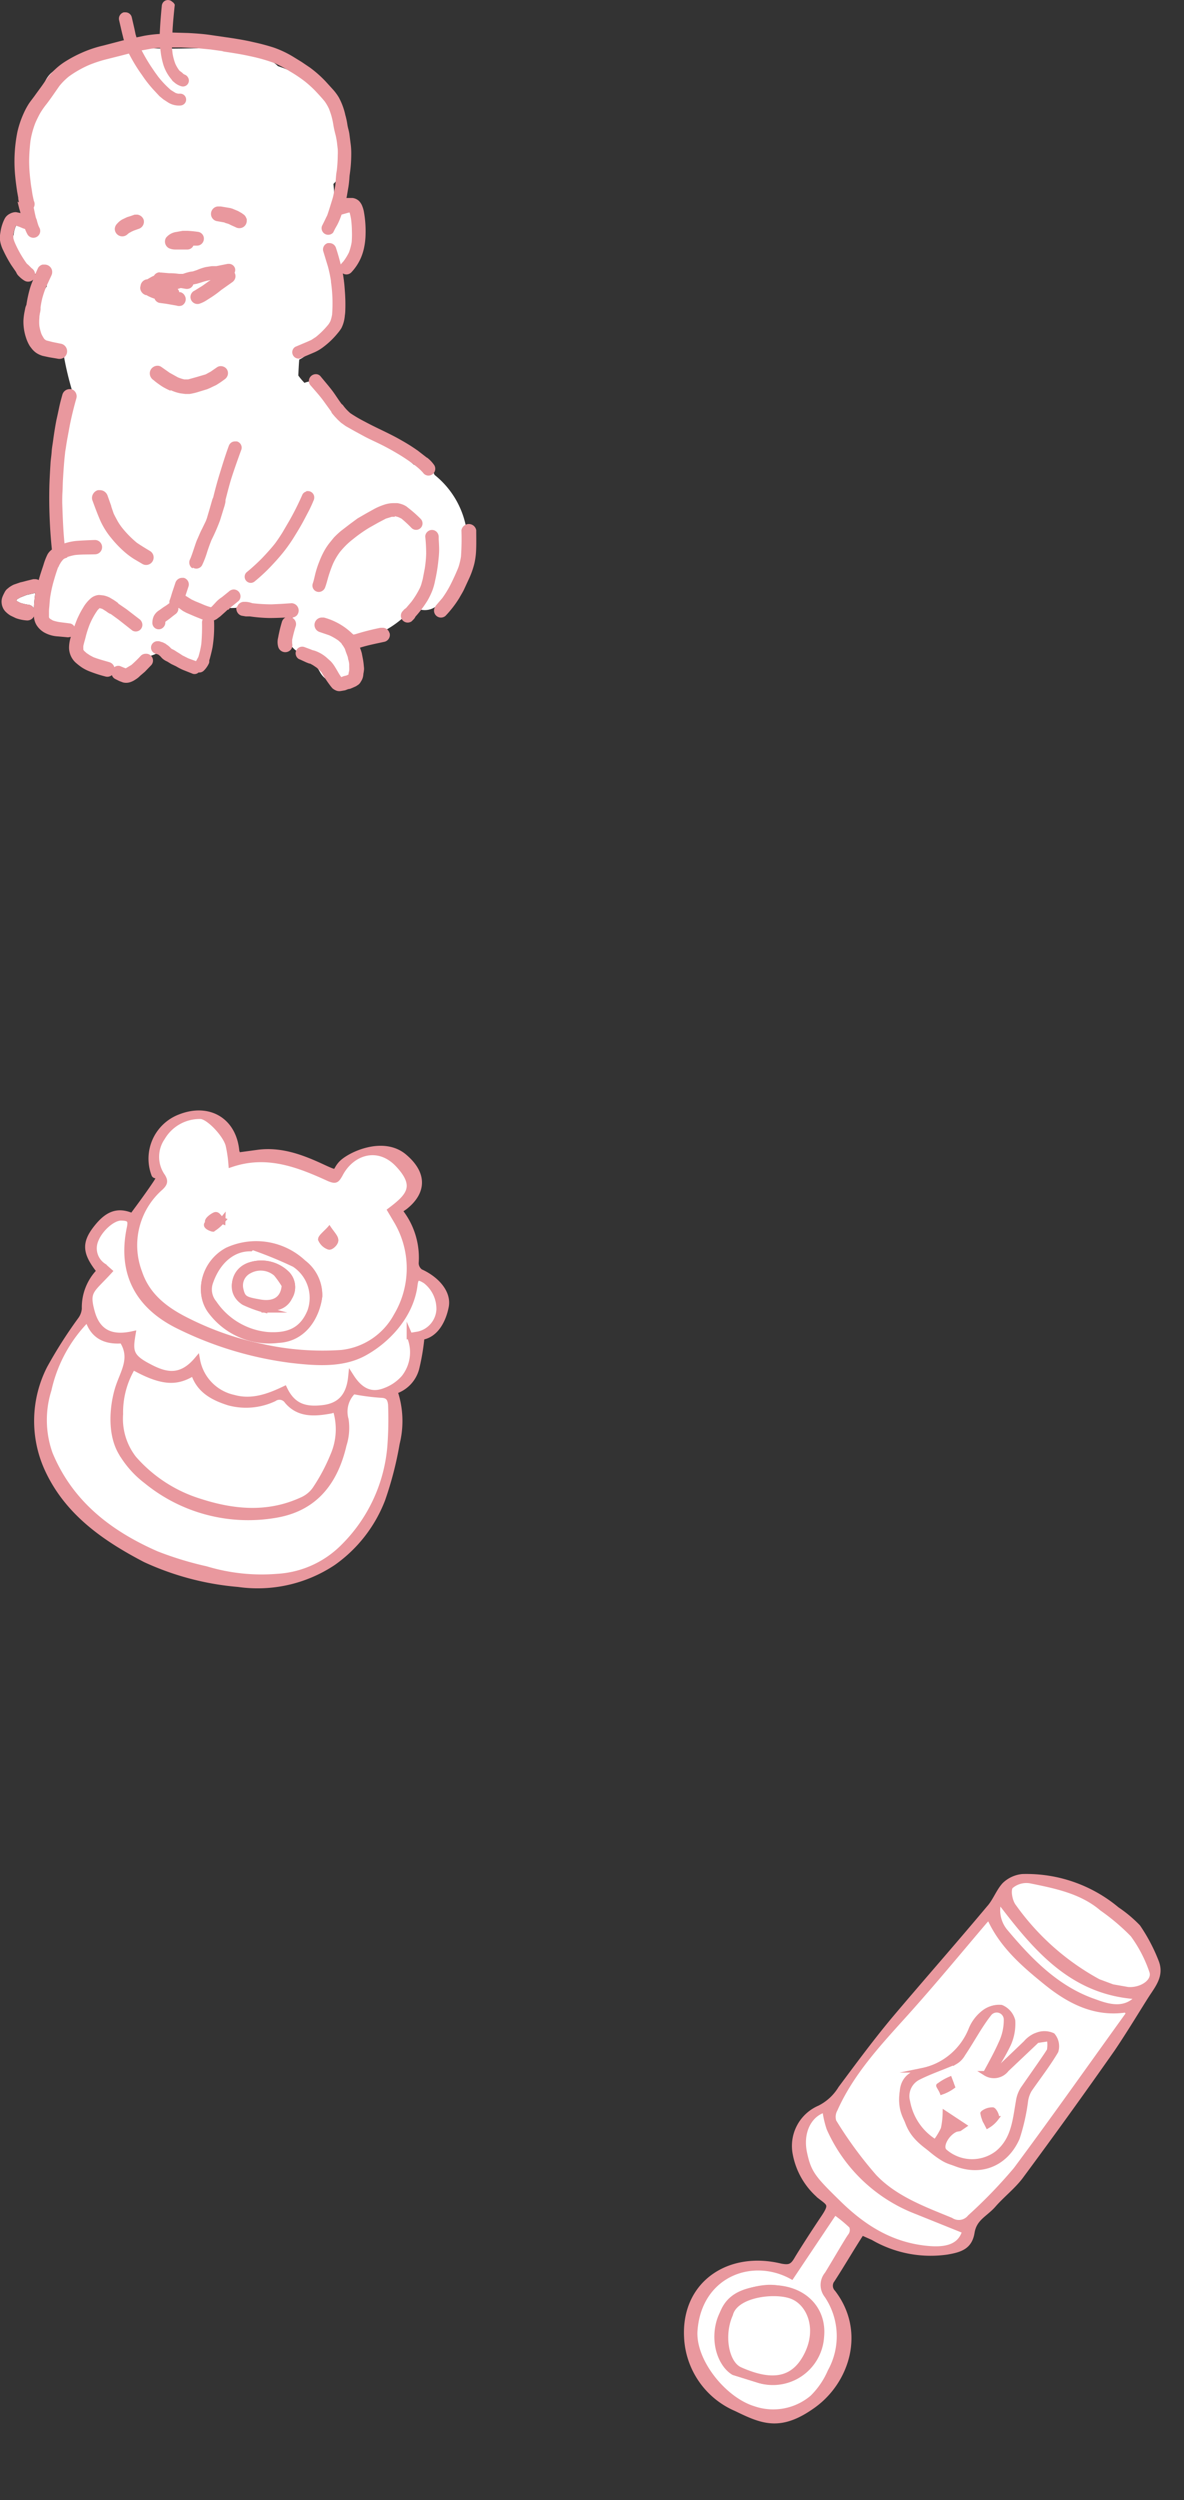
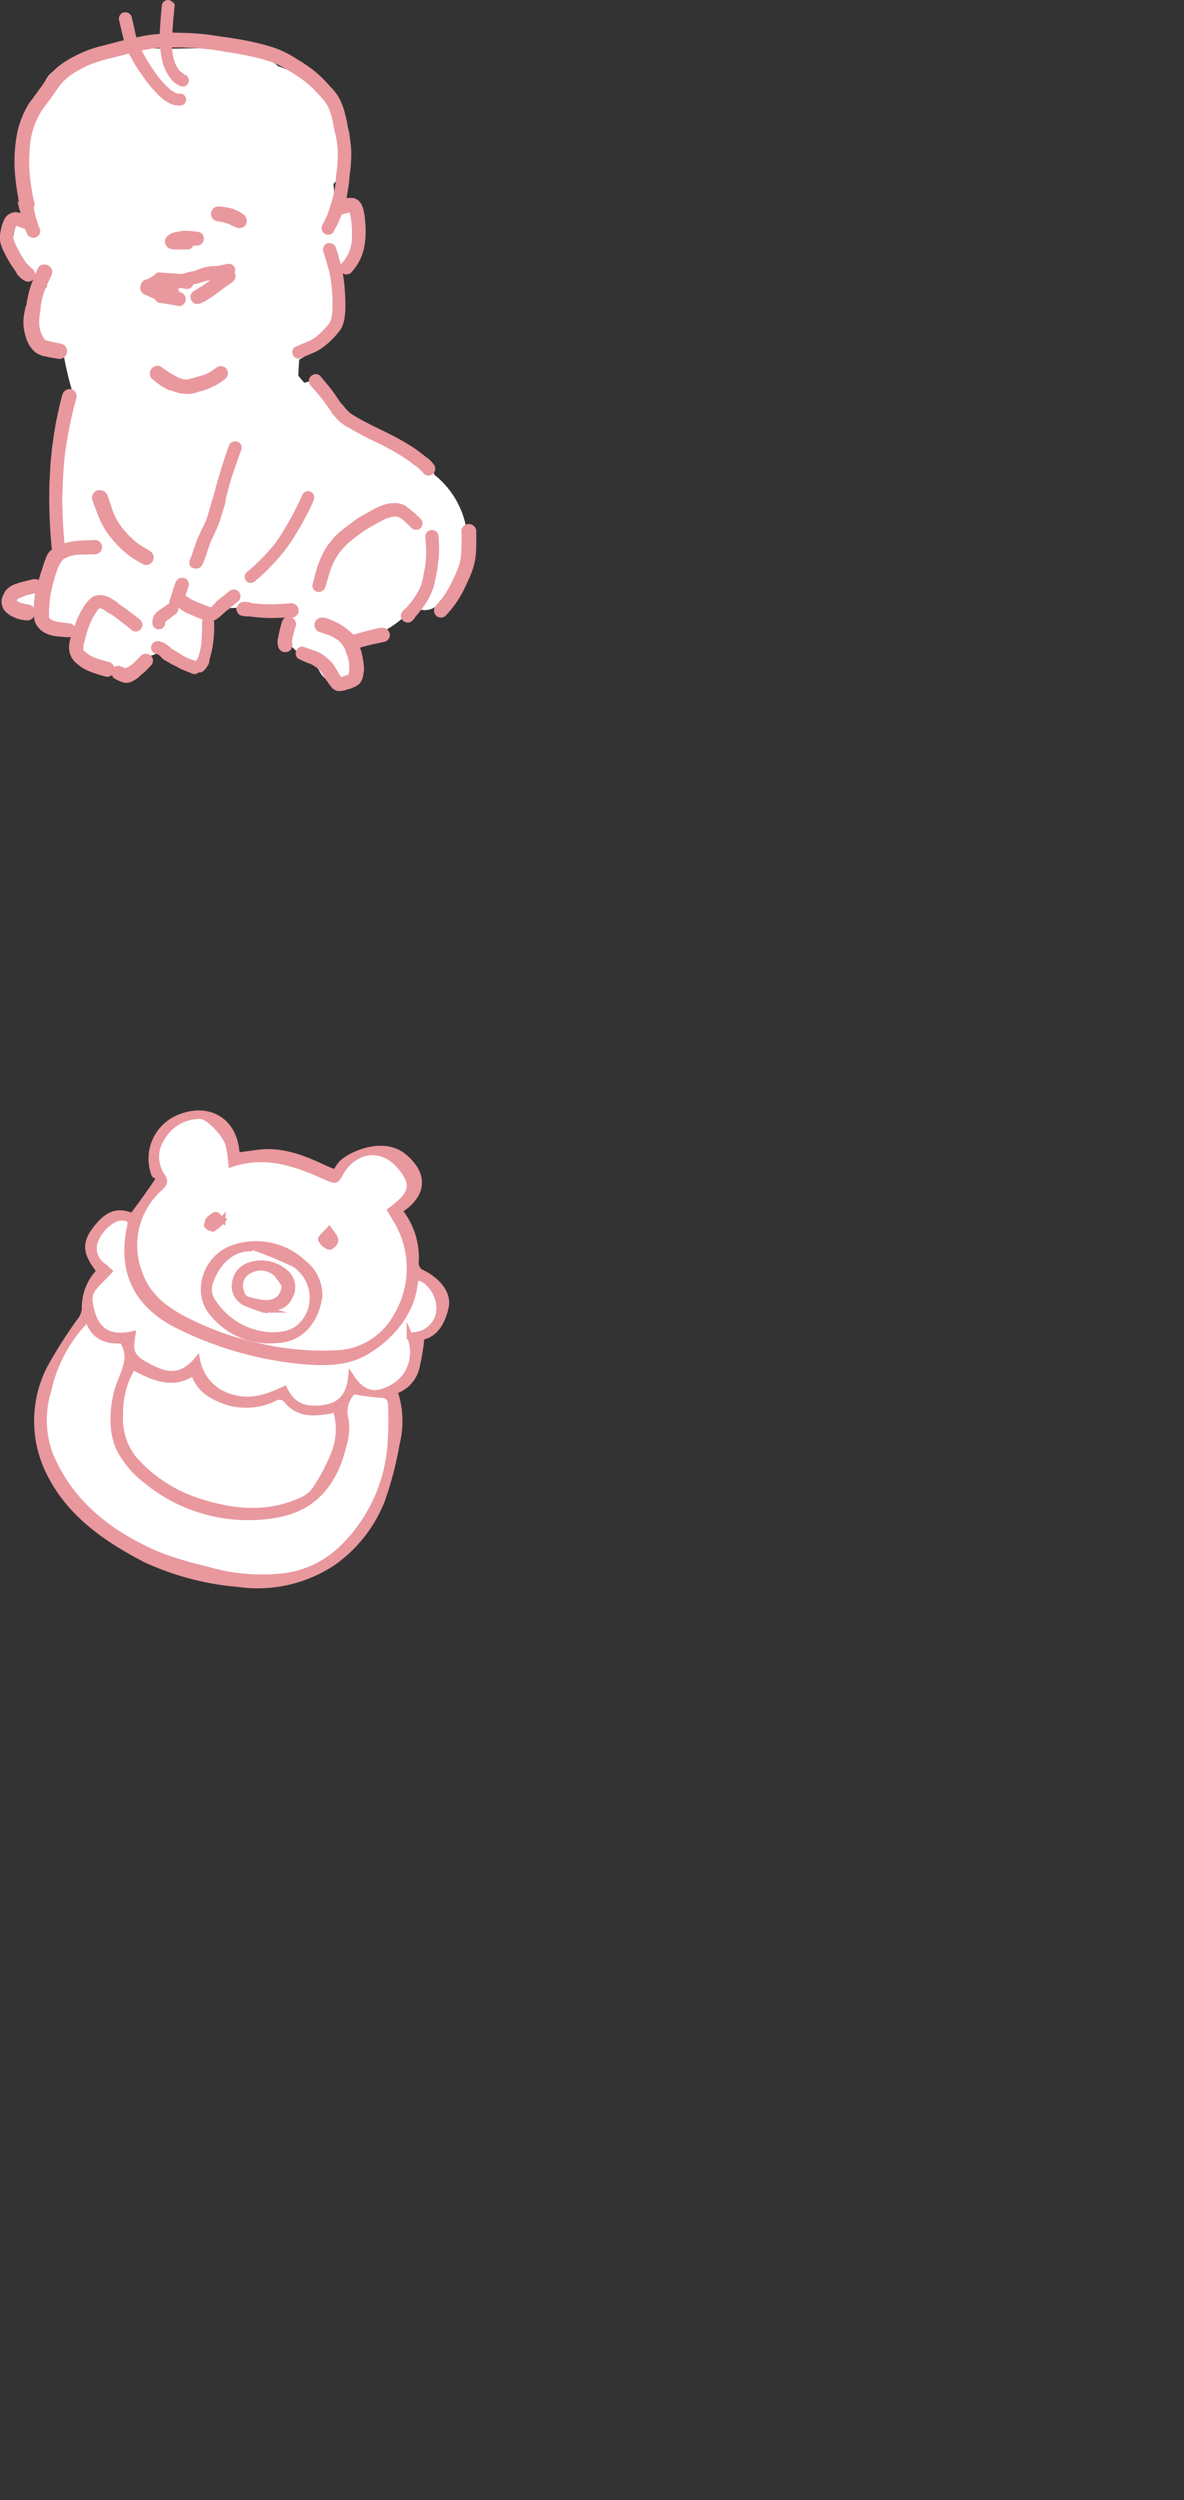
<svg xmlns="http://www.w3.org/2000/svg" width="145.419" height="306.912" viewBox="0 0 145.419 306.912">
  <rect x="0" y="0" width="145.419" height="306.912" fill="#333333" stroke="none" />
  <defs>
    <clipPath id="clip-path">
      <rect id="長方形_51" data-name="長方形 51" width="58.519" height="84.889" fill="none" />
    </clipPath>
    <clipPath id="clip-path-2">
      <rect id="長方形_259" data-name="長方形 259" width="51.039" height="58.719" fill="none" />
    </clipPath>
    <clipPath id="clip-path-3">
-       <rect id="長方形_253" data-name="長方形 253" width="36.994" height="76.9" fill="none" />
-     </clipPath>
+       </clipPath>
  </defs>
  <g id="グループ_1280" data-name="グループ 1280" transform="translate(-1027.536 -1773.377)">
    <g id="アートワーク_3" data-name="アートワーク 3" transform="translate(1056.796 1815.822)">
      <g id="グループ_393" data-name="グループ 393" transform="translate(-29.26 -42.445)" clip-path="url(#clip-path)">
        <path id="パス_1176" data-name="パス 1176" d="M61.115,80.783a10.806,10.806,0,0,0-4-7.245l-.14-.308a1.79,1.79,0,0,0-2.378-.923c-1.455-1.287-2.993-2.518-4.56-3.692a16.365,16.365,0,0,0-4.2-2.21c0-.084-.028-.2-.028-.308a5.93,5.93,0,0,0-1.93-3.329,2.685,2.685,0,0,0-1.79-.727,2.629,2.629,0,0,0-.951.2,7.581,7.581,0,0,1-.755-.9c.028-.643.056-1.315.112-1.958a3.161,3.161,0,0,0,1.259-1.035,13.123,13.123,0,0,1,1.455-1.315,6.518,6.518,0,0,0,1.455-2.294c.587-1.594.168-3.161.5-4.755a2.629,2.629,0,0,0,0-1.119,2.456,2.456,0,0,0,1.594-2.546,2.657,2.657,0,0,0,.811-2.573A2.438,2.438,0,0,0,45.2,40.67h-.28c-.056-.951-.14-1.9-.224-2.853h0a3.748,3.748,0,0,0,1.2-2.769,3.189,3.189,0,0,0,.336-2.685,12.465,12.465,0,0,0-7.721-8.783l-.643-.224a2.965,2.965,0,0,0-.783-.587c-4.224-2.21-8.867-1.455-13.455-1.566s-9.846-.2-13.623,3.021a3.3,3.3,0,0,0-.839,3.469,3.217,3.217,0,0,0-1.678,2.126,33.651,33.651,0,0,0-.531,11.693,3.385,3.385,0,0,0-1.538,2.546c-.727,2.042.308,4.839,3.133,4.839h.364l.587,1.483a3.357,3.357,0,0,0-.7,1.706A3.553,3.553,0,0,0,8.246,53.2a4.33,4.33,0,0,0,3.273,5.343,38.015,38.015,0,0,0,1.035,4.5c0,.531-.028,1.063-.028,1.566A38.369,38.369,0,0,1,11.407,71.5c-.867,4-1.4,8-.336,11.888a2.21,2.21,0,0,0-.923,1.93,8.694,8.694,0,0,1,.084,1.2.615.615,0,0,0,.028.224l-.112.168a4.7,4.7,0,0,0-.615,1.371,10.335,10.335,0,0,0-.084,1.594,2.525,2.525,0,0,0,2.518,2.518h.308a7.441,7.441,0,0,0,.867,1.427,2.265,2.265,0,0,0-.028.42,2.543,2.543,0,0,0,2.518,2.518,13.592,13.592,0,0,1,1.594-.056,2.294,2.294,0,0,0,1.93.923,2.294,2.294,0,0,0,2.322-1.678,6.965,6.965,0,0,0,2.154-.811l.5-.336a2.209,2.209,0,0,0,.559.42A2.294,2.294,0,0,0,26.988,96.9a2.4,2.4,0,0,0,2.434-2.6,2.687,2.687,0,0,0-.811-3.161l.587-.671a6.854,6.854,0,0,0,2.294-.671,2.657,2.657,0,0,0,.755.084l4.9-.2c1.007-.028,2.462-.364,2.937.727h0a6.462,6.462,0,0,0-.531.839,3.166,3.166,0,0,0-.42,2.406,2.519,2.519,0,0,0,2.546,1.93l.056.084.42.615c.308.476.615.979.9,1.483,1.594,2.825,5.958.28,4.336-2.546l-.587-.979a12.4,12.4,0,0,0,3.245-1.119,12.644,12.644,0,0,0,3.1-1.958,1.986,1.986,0,0,0,.643-.979l.727-.5h.028a2.294,2.294,0,0,0,3.077-.308,7.441,7.441,0,0,0,.951-1.175,2.487,2.487,0,0,0,2.238-1.818,10.013,10.013,0,0,0,.14-2.322,2.182,2.182,0,0,0,.028-.448,2.853,2.853,0,0,0-.084-1.594,1.958,1.958,0,0,0,.252-1.119" transform="translate(-3.743 -15.242)" fill="#fff" />
        <path id="パス_1177" data-name="パス 1177" d="M153.3,93.3h0" transform="translate(-110.418 -67.201)" fill="#e9989e" />
        <path id="パス_1178" data-name="パス 1178" d="M145.3,124.5v.056h0V124.5" transform="translate(-104.655 -89.674)" fill="#e9989e" />
        <path id="パス_1179" data-name="パス 1179" d="M6.856,98.8l-.056.056Z" transform="translate(-4.898 -71.163)" fill="#e9989e" />
        <path id="パス_1180" data-name="パス 1180" d="M92.6,266.5h0" transform="translate(-66.697 -191.952)" fill="#e9989e" />
        <path id="パス_1181" data-name="パス 1181" d="M153.2,295.856l.112-.056-.112.056h0" transform="translate(-110.346 -213.056)" fill="#e9989e" />
        <path id="パス_1182" data-name="パス 1182" d="M153.1,296h0" transform="translate(-110.274 -213.2)" fill="#e9989e" />
        <path id="パス_1183" data-name="パス 1183" d="M7.8,260.731l-.448.252L7.3,261.1v.084l.42.224a5.427,5.427,0,0,0,1.119.252.923.923,0,0,1,.587.448v-.14a16.952,16.952,0,0,1,.168-1.762l-1.091.252-.7.28" transform="translate(-5.258 -187.415)" fill="#fff" />
        <path id="パス_1184" data-name="パス 1184" d="M1.368,32.574l.559.811.112.224a1.371,1.371,0,0,0,.28.336,3.217,3.217,0,0,0,.671.531.9.9,0,0,0,1.063-.14,9.574,9.574,0,0,0-.364.951,15.217,15.217,0,0,0-.476,2.154,1.734,1.734,0,0,0-.14.392l-.084.42a7.441,7.441,0,0,0-.14,1.091,6.21,6.21,0,0,0,.308,2.1A4.672,4.672,0,0,0,3.634,42.5l.168.224a2.769,2.769,0,0,0,.587.587,2.882,2.882,0,0,0,.839.392l.783.168,1.007.168a1.035,1.035,0,0,0,.727-.084.951.951,0,0,0-.224-1.734L6.431,42l-.783-.2-.168-.112L5.4,41.609a4.279,4.279,0,0,1-.336-.587,5.846,5.846,0,0,1-.252-.951,4.727,4.727,0,0,1-.028-.615c0-.224.028-.42.028-.615l.056-.364a2.406,2.406,0,0,0,.084-.5v-.252a10.993,10.993,0,0,1,.224-1.147,12.728,12.728,0,0,1,.42-1.259l.671-1.455a.979.979,0,0,0,.084-.7.923.923,0,0,0-.9-.671H5.2a.9.9,0,0,0-.559.42l-.364.811a.867.867,0,0,0-.028-.252.923.923,0,0,0-.392-.531h0l-.252-.252-.14-.14-.2-.168A13.539,13.539,0,0,1,1.816,29.86a3.609,3.609,0,0,1-.2-.587,3.441,3.441,0,0,1,0-.531,5.175,5.175,0,0,1,.308-1.035h0l.476.168.392.168.252.084a4.727,4.727,0,0,0,.308.671.84.84,0,0,0,1.455-.839l-.084-.168a6.182,6.182,0,0,1-.224-.727,1.035,1.035,0,0,0-.056-.168,1.51,1.51,0,0,1-.084-.224l-.112-.5L4.11,25.5a.9.9,0,0,0,0-.867v-.056c-.056-.2-.084-.392-.14-.615l-.112-.727c-.056-.336-.112-.671-.14-1.007a19.077,19.077,0,0,1-.168-2.462,23.077,23.077,0,0,1,.168-2.49,10.8,10.8,0,0,1,.587-2.154c.168-.392.364-.783.559-1.147A9.427,9.427,0,0,1,5.676,12.8c.559-.727,1.063-1.483,1.594-2.238A7.86,7.86,0,0,1,8.418,9.412a13.063,13.063,0,0,1,2.574-1.455,16.308,16.308,0,0,1,1.846-.615l1.986-.5.979-.252a20.336,20.336,0,0,0,1.622,2.657A15.19,15.19,0,0,0,18.8,11.007l.755.811.476.392.643.42a2.546,2.546,0,0,0,1.455.336.755.755,0,0,0,.5-.224.727.727,0,0,0-.5-1.231h-.308l-.28-.084-.587-.364a11.8,11.8,0,0,1-1.566-1.65l-.364-.5-.476-.7A20.947,20.947,0,0,1,17.369,6.2l1.259-.224.727-.084h.28l.056.364a8.84,8.84,0,0,0,.28,1.483,5.091,5.091,0,0,0,1.007,1.958l.112.14a.448.448,0,0,0,.14.168l.168.14a2.182,2.182,0,0,0,.811.448A.727.727,0,0,0,23.047,9.5a.755.755,0,0,0-.42-.336l-.14-.084-.14-.14-.336-.252-.084-.112a4.392,4.392,0,0,1-.42-.727,6.657,6.657,0,0,1-.336-1.231c-.028-.252-.056-.531-.084-.783h1.147l1.874.084,1.734.168,1.622.224h-.224c1.119.168,2.266.336,3.385.587a21.008,21.008,0,0,1,3.161.9,15.357,15.357,0,0,1,1.79.979,16.865,16.865,0,0,1,1.874,1.259,14.3,14.3,0,0,1,1.259,1.147c.392.42.783.839,1.147,1.287a5.678,5.678,0,0,1,.531.923c.112.308.224.615.308.923a10.107,10.107,0,0,1,.224,1.063c.056.364.168.839.28,1.259a9.4,9.4,0,0,1,.168.951c.028.252.056.5.084.727a7.583,7.583,0,0,1,0,.783,17.373,17.373,0,0,1-.112,1.818,8.394,8.394,0,0,0-.112.9c-.028.28-.028.531-.056.811s-.112.587-.168.9a6.293,6.293,0,0,1-.224.979c-.2.643-.392,1.287-.615,1.93l-.14.28-.2.42-.308.615a.811.811,0,0,0,1.371.811l.252-.5.224-.392a7.749,7.749,0,0,0,.448-1.007l.112-.308.9-.252h.084a6.266,6.266,0,0,1,.2.951,12.924,12.924,0,0,1,.084,1.315,11.637,11.637,0,0,1-.028,1.371,6.714,6.714,0,0,1-.336,1.259,6.8,6.8,0,0,1-.671,1.091l-.252.28-.084.112c-.168-.671-.364-1.371-.587-2.042a.839.839,0,0,0-.783-.587h-.224a.811.811,0,0,0-.559.979l.587,1.93a16.475,16.475,0,0,1,.364,1.734v.056a2.486,2.486,0,0,0,.028.252,18.266,18.266,0,0,1,.112,3.832,4.867,4.867,0,0,1-.2.783,2.909,2.909,0,0,1-.252.42,10.322,10.322,0,0,1-1.539,1.539l-.559.364-.5.224-1.455.615a.755.755,0,0,0-.364.476.783.783,0,0,0,.559.951.839.839,0,0,0,.615-.084l.364-.168,1.119-.476a5.259,5.259,0,0,0,1.063-.615,9.986,9.986,0,0,0,1.846-1.762,4.727,4.727,0,0,0,.448-.615,3.945,3.945,0,0,0,.308-.839,4.338,4.338,0,0,0,.112-.7,4.574,4.574,0,0,0,.056-.615,20.921,20.921,0,0,0-.056-2.434c-.028-.392-.056-.811-.112-1.2a.756.756,0,0,0-.028-.2,6.537,6.537,0,0,0-.112-.727.839.839,0,0,0,1.035-.112,6.21,6.21,0,0,0,1.2-1.818,6.63,6.63,0,0,0,.364-1.147,8.727,8.727,0,0,0,.2-1.762,13.259,13.259,0,0,0-.224-2.825,3.776,3.776,0,0,0-.168-.559,1.846,1.846,0,0,0-.42-.671,1.427,1.427,0,0,0-.783-.364h-.755l.056-.252.14-.839a10.151,10.151,0,0,0,.14-1.035c.028-.224.028-.448.056-.671a17.65,17.65,0,0,0,.2-2.574,8.923,8.923,0,0,0-.056-1.119c-.056-.448-.112-.867-.168-1.315s-.2-.811-.252-1.2a8.807,8.807,0,0,0-.252-1.175,8.028,8.028,0,0,0-.811-2.182,6.239,6.239,0,0,0-.783-1.035l-.839-.923a14.238,14.238,0,0,0-1.9-1.678l-1.035-.7-1.091-.671a12.588,12.588,0,0,0-2.322-1.091,25.9,25.9,0,0,0-2.518-.671c-.839-.2-1.65-.336-2.518-.476l-2.685-.392c-.923-.14-1.846-.2-2.769-.252l-1.958-.056V3.873c.056-1.091.168-2.182.28-3.273a.727.727,0,0,0-.308-.364.755.755,0,0,0-1.063,0,.811.811,0,0,0-.224.531c-.112,1.119-.2,2.266-.252,3.413a15.889,15.889,0,0,0-1.9.224l-.951.2-.112-.364-.14-.671-.336-1.455a.783.783,0,0,0-.783-.587h-.2A.811.811,0,0,0,14.6,2.5l.336,1.455.2.811.056.2H15.1l-2.462.643a14.462,14.462,0,0,0-2.6.867,15.889,15.889,0,0,0-2.1,1.119A8.2,8.2,0,0,0,5.928,9.412c-.308.392-.559.783-.839,1.175l-.755,1.035c-.252.364-.531.7-.783,1.063A8.588,8.588,0,0,0,2.935,13.8,11.945,11.945,0,0,0,2.1,16.237a18.434,18.434,0,0,0-.252,5.511c.056.587.14,1.175.224,1.762l.14.783v.056a1.119,1.119,0,0,0,.028.224l.056.28-.168-.084c.056.28.14.559.2.839l.168.559-.559-.112H1.872a1.566,1.566,0,0,0-.7.2,1.455,1.455,0,0,0-.587.531,4.811,4.811,0,0,0-.336.783,5.119,5.119,0,0,0-.224.951A3.553,3.553,0,0,0-.03,29.5a4,4,0,0,0,.392,1.231,16.057,16.057,0,0,0,1.007,1.846m39.246,2.266V34.9h0v-.056m2.238-8.7h0M1.928,27.65h0l-.056.056.056-.056" transform="translate(0.03 -0.013)" fill="#e9989e" />
        <path id="パス_1185" data-name="パス 1185" d="M68.322,163.493a5.148,5.148,0,0,0,1.175.392l.643.084h.5a7.3,7.3,0,0,0,1.175-.28l1.007-.308.392-.168.224-.112.476-.224a11.162,11.162,0,0,0,1.035-.7.951.951,0,0,0,.392-.531.9.9,0,0,0-.084-.671.867.867,0,0,0-.531-.392.839.839,0,0,0-.671.084l-.811.559-.615.336-1.147.336-1.007.28H70a4.924,4.924,0,0,1-.783-.252l-1.007-.559-1.035-.727a.811.811,0,0,0-.448-.14.979.979,0,0,0-.839.476.951.951,0,0,0-.084.727,1.007,1.007,0,0,0,.42.559l.224.168-.2-.14a12,12,0,0,0,1.035.755,8.163,8.163,0,0,0,1.035.531" transform="translate(-47.37 -115.604)" fill="#e9989e" />
        <path id="パス_1186" data-name="パス 1186" d="M73.7,103.594h1.455a.811.811,0,0,0,.755-.476h.42a.839.839,0,0,0,.448-.112.867.867,0,0,0,.308-1.175.839.839,0,0,0-.531-.392,13.651,13.651,0,0,0-1.371-.14h-.587l-.783.14a1.967,1.967,0,0,0-1.259.7.923.923,0,0,0,.336,1.287,1.874,1.874,0,0,0,.783.168" transform="translate(-52.158 -72.964)" fill="#e9989e" />
        <path id="パス_1187" data-name="パス 1187" d="M96.981,92.081a.979.979,0,0,0-.28-.448l-.308-.224-.448-.252-.671-.28L95,90.795l-.336-.056-.839-.14h-.28a.839.839,0,0,0-.448.112.923.923,0,0,0-.364,1.231.9.9,0,0,0,.559.448l.951.168.2.084.2.056.168.056.28.14.559.252a.951.951,0,0,0,.923,0,.9.9,0,0,0,.448-.783v-.252" transform="translate(-66.715 -65.255)" fill="#e9989e" />
-         <path id="パス_1188" data-name="パス 1188" d="M53.085,94.2h-.252l-.476.168-.448.14-.587.28a2.378,2.378,0,0,0-.643.531.951.951,0,0,0-.28.643.923.923,0,0,0,1.566.643l.168-.14.364-.2.252-.112.559-.2a.923.923,0,0,0,.643-1.119.951.951,0,0,0-.867-.643" transform="translate(-36.302 -67.85)" fill="#e9989e" />
        <path id="パス_1189" data-name="パス 1189" d="M63.959,116.833a.839.839,0,0,0-.7.42l-.252.112-.587.336h-.084a.923.923,0,0,0-.727.811.839.839,0,0,0,.084.671.979.979,0,0,0,.559.448h.084l.14.084a5.679,5.679,0,0,0,.783.336h.056l.056.112a.867.867,0,0,0,.531.42l.839.112,1.287.224a.951.951,0,0,0,.7-.028.867.867,0,0,0,.308-1.2.839.839,0,0,0-.531-.42h-.14a.839.839,0,0,0-.084-.252l-.112-.14.364-.112h.056l.5.084a.923.923,0,0,0,.643-.084.839.839,0,0,0,.364-.448h.028l.42-.084.559-.168a6.209,6.209,0,0,1,1.119-.28l-.224.14-.783.559-.5.308-.448.28a.86.86,0,0,0,.559,1.622,3.747,3.747,0,0,0,.839-.392l.615-.392a12.525,12.525,0,0,0,1.231-.9l1.343-.951a.923.923,0,0,0,.392-.531.867.867,0,0,0-.084-.643.811.811,0,0,0,.056-.532.783.783,0,0,0-.783-.559h-.112l-1.4.28h-.559l-.727.112a6.266,6.266,0,0,0-1.091.364l-.5.168-.392.056-.42.112-.42.14h-.476a8.252,8.252,0,0,0-1.231-.084l-.979-.084h-.14" transform="translate(-44.35 -83.406)" fill="#e9989e" />
        <path id="パス_1190" data-name="パス 1190" d="M150.118,174.466,149,173.6a22.737,22.737,0,0,0-2.042-1.287c-.727-.42-1.455-.783-2.21-1.147s-1.511-.727-2.238-1.119a17.1,17.1,0,0,1-1.818-1.063,5.846,5.846,0,0,1-.755-.783l-.168-.224-.14-.112c-.364-.476-.671-.979-1.035-1.483s-1.035-1.287-1.566-1.93a.727.727,0,0,0-.559-.252.867.867,0,0,0-.615.252.839.839,0,0,0-.252.587.867.867,0,0,0,.252.587c.531.615,1.063,1.2,1.538,1.846l.951,1.315a.839.839,0,0,0,.112.224l.308.364.392.42.392.364.587.42,1.091.615.979.531c.755.42,1.539.755,2.322,1.147s1.427.755,2.126,1.175a21.519,21.519,0,0,1,2.014,1.371,6.686,6.686,0,0,1,.951.867.811.811,0,0,0,1.091.252.839.839,0,0,0,.308-1.147,4.14,4.14,0,0,0-.9-.951" transform="translate(-97.669 -118.268)" fill="#e9989e" />
        <path id="パス_1191" data-name="パス 1191" d="M177.315,243.782l.224-.224a1.233,1.233,0,0,0,.2-.252l.056-.112a13.561,13.561,0,0,0,1.455-1.93,9.146,9.146,0,0,0,.615-1.259,7.273,7.273,0,0,0,.336-1.2,21.01,21.01,0,0,0,.42-2.6,11.516,11.516,0,0,0,.084-1.175c0-.448-.028-.9-.056-1.343v-.308a.867.867,0,0,0-.252-.587.811.811,0,0,0-1.147,0,.783.783,0,0,0-.252.587,19.658,19.658,0,0,1,.112,2.126,14.7,14.7,0,0,1-.168,1.762c-.084.448-.168.867-.252,1.315l-.168.615a3.773,3.773,0,0,1-.168.448,10.35,10.35,0,0,1-1.063,1.734l-.643.755-.224.168-.252.28a.839.839,0,0,0,1.175,1.175" transform="translate(-126.768 -167.5)" fill="#e9989e" />
        <path id="パス_1192" data-name="パス 1192" d="M147.273,222.394l.42.112.364.168.084.056a14.99,14.99,0,0,1,1.2,1.119.791.791,0,1,0,1.119-1.119,14.936,14.936,0,0,0-1.483-1.315l-.28-.224-.252-.14a3.246,3.246,0,0,0-.839-.252h-.5a3.609,3.609,0,0,0-1.147.2,7.633,7.633,0,0,0-1.175.5l-1.007.559-1.063.615-.951.7-1.091.839a11.109,11.109,0,0,0-.867.811l-.5.615a7.523,7.523,0,0,0-.531.755,9.819,9.819,0,0,0-.755,1.566,11.46,11.46,0,0,0-.42,1.231c-.14.476-.224,1.007-.392,1.483a.783.783,0,0,0,1.175.9.839.839,0,0,0,.364-.476c.168-.448.28-.951.42-1.4s.28-.839.448-1.259l.084-.2a7.89,7.89,0,0,1,.839-1.427,11.305,11.305,0,0,1,.783-.867,9.463,9.463,0,0,1,.839-.727,17.574,17.574,0,0,1,1.986-1.4l1.091-.615.951-.5.727-.224h.392" transform="translate(-98.796 -159.036)" fill="#e9989e" />
        <path id="パス_1193" data-name="パス 1193" d="M141.312,272.9a.867.867,0,0,0-.867-.643h-.224a29.75,29.75,0,0,0-3.077.783l-.252.056-.168-.14A7.944,7.944,0,0,0,133.256,271H133a.911.911,0,0,0-.224,1.79l1.147.392a6.962,6.962,0,0,1,1.119.643l.364.336.056.112.168.224.2.336.14.42.2.531c.056.168.056.336.112.476a2.4,2.4,0,0,1,.084.476v.336a3.079,3.079,0,0,1-.028.671v-.224a3.673,3.673,0,0,1-.056.392v.084h0l-.224.112-.224.056a1.484,1.484,0,0,0-.392.14h-.056c-.28-.364-.476-.783-.727-1.175a4.252,4.252,0,0,0-.559-.755l-.531-.475a4.419,4.419,0,0,0-1.483-.839l-.224-.056-.28-.112-.755-.28a.811.811,0,0,0-1.007,1.007.783.783,0,0,0,.364.476l.2.084h0l.364.168.364.168.364.14h.084l.364.2.42.28a5.124,5.124,0,0,1,.615.587,14.841,14.841,0,0,0,1.175,1.762l.168.2a1.649,1.649,0,0,0,.531.308,1.063,1.063,0,0,0,.531.028l.5-.084.364-.14.28-.056.392-.168.308-.14.168-.112a1.035,1.035,0,0,0,.392-.392l.084-.14a1.594,1.594,0,0,0,.2-.476,1.89,1.89,0,0,0,.056-.392,5.21,5.21,0,0,0,.084-.588,3.27,3.27,0,0,0-.028-.364,7.86,7.86,0,0,0-.112-.867l-.14-.727a6.291,6.291,0,0,0-.224-.671c.979-.308,1.986-.5,3.021-.727a.867.867,0,0,0,.615-1.091m-5.007,5.119h0m.056-.028h0l.112-.056-.112.056" transform="translate(-93.478 -195.194)" fill="#e9989e" />
        <path id="パス_1194" data-name="パス 1194" d="M103.807,264.687a.9.9,0,0,0,.084.7.867.867,0,0,0,.531.42l.5.084h.5a19.391,19.391,0,0,0,2.406.2c.643,0,1.315-.028,1.958-.056a.9.9,0,0,0-.42.531c-.112.392-.224.783-.308,1.175s-.084.364-.112.531-.056.28-.084.42a2.21,2.21,0,0,0,.056.951.9.9,0,0,0,1.622.224.923.923,0,0,0,.084-.671v-.42a16.955,16.955,0,0,1,.448-1.706.867.867,0,0,0-.5-1.035.923.923,0,0,0,.615-.252.9.9,0,0,0-.615-1.511l-1.287.084-1.2.056a21.889,21.889,0,0,1-2.35-.14h0l-.168-.056a2.932,2.932,0,0,0-.615-.112H104.7a.839.839,0,0,0-.42.112.9.9,0,0,0-.42.531" transform="translate(-74.743 -190.224)" fill="#e9989e" />
        <path id="パス_1195" data-name="パス 1195" d="M83.548,209.2a.811.811,0,0,0,1.119-.28,11.275,11.275,0,0,0,.643-1.678c.168-.5.336-.979.531-1.455a23.659,23.659,0,0,0,1.035-2.378l.364-1.175.2-.643.084-.336a1.594,1.594,0,0,0,.028-.364c.252-.979.5-1.986.811-2.937s.755-2.21,1.147-3.273a.783.783,0,0,0-.084-.615.811.811,0,0,0-.476-.364h-.224a.811.811,0,0,0-.42.112.867.867,0,0,0-.364.476c-.392,1.063-.727,2.154-1.063,3.245s-.587,2.014-.839,3.049a1.873,1.873,0,0,0-.14.364l-.112.392-.224.783-.224.755a4.349,4.349,0,0,1-.224.643l-.448.923c-.224.42-.392.867-.587,1.287s-.5,1.483-.783,2.21l-.084.2a.867.867,0,0,0-.084.643.811.811,0,0,0,.364.5" transform="translate(-59.855 -139.517)" fill="#e9989e" />
        <path id="パス_1196" data-name="パス 1196" d="M114.994,215.556a.755.755,0,0,0-.476.364,34.153,34.153,0,0,1-1.594,3.189l-.867,1.483c-.28.448-.559.867-.867,1.287s-1.035,1.231-1.594,1.818a24.415,24.415,0,0,1-1.958,1.79.755.755,0,0,0,.531,1.287.783.783,0,0,0,.531-.224,21.168,21.168,0,0,0,1.846-1.706c.587-.615,1.147-1.231,1.678-1.9a19.44,19.44,0,0,0,1.427-2.07c.42-.671.811-1.343,1.175-2.042l.559-1.063c.168-.364.336-.7.476-1.063a.867.867,0,0,0,.084-.615.783.783,0,0,0-.755-.587h-.2" transform="translate(-77.37 -155.219)" fill="#e9989e" />
        <path id="パス_1197" data-name="パス 1197" d="M75.845,257.488l.168-.2.168-.14.867-.7a.783.783,0,0,0,.252-.587.839.839,0,0,0-.839-.839.9.9,0,0,0-.587.252l-.867.7a3.665,3.665,0,0,0-.783.671l-.448.476-.112.084a7.475,7.475,0,0,1-1.147-.42l-.755-.308-.476-.224-.671-.42h-.056v-.112l.364-1.091a.839.839,0,0,0-.587-1.035h-.224a.867.867,0,0,0-.811.615l-.364,1.091c-.112.336-.2.7-.336,1.035a.671.671,0,0,0-.028.364l-.084.056a5.906,5.906,0,0,1-.615.42l-.28.2-.28.2a1.79,1.79,0,0,0-.671.727,2.014,2.014,0,0,0-.168.783.783.783,0,0,0,1.371.559.839.839,0,0,0,.224-.559V259l.056-.056a8.995,8.995,0,0,0,.783-.587l.364-.28a.839.839,0,0,0,.364-.476.783.783,0,0,0,.028-.308h.056l.5.364.42.224,1.035.448.839.336.14.056a.755.755,0,0,0-.084.364,24.5,24.5,0,0,1-.084,2.629,10.939,10.939,0,0,1-.364,1.594l-.112.2-.168.308h-.028l-.923-.336-.727-.364-.336-.224-.364-.224-.308-.2-.336-.168-.2-.2a2.237,2.237,0,0,0-.392-.308l-.14-.112-.336-.168-.2-.056-.252-.084H67.09a.728.728,0,0,0-.392.112.783.783,0,0,0,.168,1.427l.28.084h.028l.252.2.2.224a2.04,2.04,0,0,0,.671.448l.5.308.587.28a7.579,7.579,0,0,0,.867.448l1.2.476a.727.727,0,0,0,.7-.168.783.783,0,0,0,.643-.224,2.965,2.965,0,0,0,.587-.811.643.643,0,0,0,.084-.28v-.168l.084-.28c.112-.42.224-.867.308-1.287a15.863,15.863,0,0,0,.2-3.105.783.783,0,0,0-.028-.224l.336-.168.448-.336.559-.5.336-.308m-2.182-.28h0" transform="translate(-47.761 -182.661)" fill="#e9989e" />
        <path id="パス_1198" data-name="パス 1198" d="M42.764,217.086l-.448-1.259a1.035,1.035,0,0,0-.448-.587.979.979,0,0,0-.5-.14h-.252a.979.979,0,0,0-.587.448.951.951,0,0,0-.112.755c.308.839.615,1.678.979,2.518A9.4,9.4,0,0,0,42.764,221a13.509,13.509,0,0,0,1.706,1.762,9.182,9.182,0,0,0,1.063.783l1.091.643a.923.923,0,0,0,.923-1.594c-.559-.336-1.119-.671-1.65-1.035a12.534,12.534,0,0,1-1.818-1.846,7.38,7.38,0,0,1-.531-.783c-.168-.308-.336-.615-.5-.951l-.308-.9" transform="translate(-29.085 -154.93)" fill="#e9989e" />
        <path id="パス_1199" data-name="パス 1199" d="M18.372,203.276a.839.839,0,0,0-.587.252,15.416,15.416,0,0,1-1.147,1.119l-.7.42h0l-.224-.084-.476-.2a.811.811,0,0,0-.7.14.9.9,0,0,0-.615-.615c-.671-.2-1.315-.364-1.958-.615l-.42-.224-.42-.28-.308-.28-.084-.14v-.14a2.826,2.826,0,0,1,0-.308c.084-.42.224-.811.308-1.2a12.475,12.475,0,0,1,.476-1.455,9.174,9.174,0,0,1,.979-1.762l.224-.224h.028l.308.084.448.28.28.2.14.084.2.084.923.671,1.706,1.343a.814.814,0,0,0,1.2-.923.9.9,0,0,0-.364-.5l-.364-.28-1.2-.923-.979-.671-.084-.112-.28-.2-.252-.168-.476-.28a3.16,3.16,0,0,0-.727-.252l-.5-.056h-.112a1.734,1.734,0,0,0-.979.42,4.391,4.391,0,0,0-.951,1.175,9.57,9.57,0,0,0-.559,1.035c-.2.392-.336.811-.5,1.231a.811.811,0,0,0-.5-.364L7.8,199.388a4.953,4.953,0,0,1-.811-.2l-.336-.2-.14-.14v-.643a4.541,4.541,0,0,1,.028-.587c.028-.2.056-.811.112-1.231a15.608,15.608,0,0,1,.5-2.238c.14-.5.308-1.007.476-1.483h.028l.14-.308.2-.336.2-.252.112-.112.14-.084h0l.308-.112v-.056a5.905,5.905,0,0,1,.979-.252c.811-.084,1.594-.056,2.406-.084a.881.881,0,0,0,.028-1.762h-.028c-.755.028-1.483.056-2.238.112a6.714,6.714,0,0,0-1.483.308c-.168-1.65-.224-3.329-.28-4.979,0-.42,0-.867.028-1.287s.028-.979.056-1.483c.056-.923.112-1.818.2-2.741l.084-.783c.084-.476.14-.923.224-1.4l.336-1.818c.224-1.119.5-2.238.811-3.329a.923.923,0,0,0-.615-1.119H9.029a.923.923,0,0,0-.867.671c-.14.5-.28,1.007-.392,1.538s-.2.951-.308,1.427-.308,1.678-.42,2.518-.168,1.035-.2,1.539-.112.923-.14,1.4c-.056.923-.112,1.874-.14,2.8a62.6,62.6,0,0,0,.308,7.8,1.874,1.874,0,0,0-.531.587,7.691,7.691,0,0,0-.5,1.287c-.2.615-.42,1.231-.587,1.874a.923.923,0,0,0-.448-.112H4.581l-.811.2-.42.112-.364.084-.811.28a3.806,3.806,0,0,0-.643.392l.112-.084-.308.252a1.427,1.427,0,0,0-.28.392,5.4,5.4,0,0,0-.252.531,1.651,1.651,0,0,0-.112.7,2.154,2.154,0,0,0,.056.364,2.322,2.322,0,0,0,.14.364,1.707,1.707,0,0,0,.336.448,3.076,3.076,0,0,0,.587.448l.643.308a5.036,5.036,0,0,0,1.371.28.923.923,0,0,0,.839-.5h0A2.266,2.266,0,0,0,5,199.78a2.742,2.742,0,0,0,.9.867,3.888,3.888,0,0,0,1.734.5l1.231.112.336-.056a4.252,4.252,0,0,0-.224,1.343,2.517,2.517,0,0,0,.783,1.79,7.526,7.526,0,0,0,.783.615,5.174,5.174,0,0,0,1.063.531,15.659,15.659,0,0,0,1.846.587.867.867,0,0,0,.783-.168l.084.168a.839.839,0,0,0,.392.336l.448.224.448.168a1.623,1.623,0,0,0,.867-.028,2.547,2.547,0,0,0,.671-.336,2.686,2.686,0,0,0,.559-.448l.587-.5.727-.755a.839.839,0,0,0-.615-1.455M4.665,197.57v.14a.923.923,0,0,0-.587-.448,5.426,5.426,0,0,1-1.119-.252l-.42-.224V196.7l.056-.112.448-.252.7-.28,1.091-.252a16.952,16.952,0,0,0-.168,1.762" transform="translate(-0.497 -123.022)" fill="#e9989e" />
        <path id="パス_1200" data-name="パス 1200" d="M190.676,240.05a.851.851,0,0,0,1.2,1.2,13.119,13.119,0,0,0,1.706-2.21c.2-.364.42-.7.587-1.063l.531-1.147a10.463,10.463,0,0,0,.727-2.014,9.009,9.009,0,0,0,.2-1.371c.056-.9.028-1.818.028-2.713a.923.923,0,0,0-1.818,0,30.359,30.359,0,0,1-.056,3.245,8.479,8.479,0,0,1-.28,1.2c-.084.252-.2.5-.308.755s-.5,1.119-.783,1.65a12.7,12.7,0,0,1-.923,1.483l-.839.979" transform="translate(-137.164 -165.643)" fill="#e9989e" />
      </g>
    </g>
    <g id="アートワーク_9" data-name="アートワーク 9" transform="translate(1057.259 1939.052) rotate(1)">
      <g id="グループ_709" data-name="グループ 709" transform="translate(-25.52 -29.36)" clip-path="url(#clip-path-2)">
        <path id="パス_8650" data-name="パス 8650" d="M44.02,11.5a9.138,9.138,0,0,1,2.139,6.416,1.361,1.361,0,0,0,.583,1.069c2.042.875,3.5,2.528,3.208,4.18s-1.167,3.5-2.917,3.791a26.735,26.735,0,0,1-.583,3.889,3.986,3.986,0,0,1-2.625,2.819,11.277,11.277,0,0,1,.389,6.416,42.387,42.387,0,0,1-1.653,6.9,16.916,16.916,0,0,1-5.93,7.875,16.721,16.721,0,0,1-11.569,2.819,34.026,34.026,0,0,1-11.472-2.819C8.535,52.329,3.869,49.218,1.341,43.871a14.194,14.194,0,0,1,.1-12.249,55.22,55.22,0,0,1,3.694-6.027,2.625,2.625,0,0,0,.486-1.361,6.319,6.319,0,0,1,1.75-4.666c-1.75-2.139-1.944-3.305-.583-5.153s2.625-2.43,4.472-1.653c.972-1.361,1.944-2.722,2.819-4.083s0-.778-.194-1.069A5.444,5.444,0,0,1,16.9.512c3.5-1.458,6.611.292,7,4.083l.194.486,2.528-.389c2.722-.389,5.25.486,7.68,1.555s1.555.681,2.528-.389,5.055-3.111,7.68-.972,2.333,4.375.194,6.125l-.583.486" transform="translate(0.506 0.46)" fill="#e9989e" fill-rule="evenodd" />
        <path id="パス_8651" data-name="パス 8651" d="M44.02,11.5a9.138,9.138,0,0,1,2.139,6.416,1.361,1.361,0,0,0,.583,1.069c2.042.875,3.5,2.528,3.208,4.18s-1.167,3.5-2.917,3.791a26.735,26.735,0,0,1-.583,3.889,3.986,3.986,0,0,1-2.625,2.819,11.277,11.277,0,0,1,.389,6.416,42.387,42.387,0,0,1-1.653,6.9,16.916,16.916,0,0,1-5.93,7.875,16.721,16.721,0,0,1-11.569,2.819,34.026,34.026,0,0,1-11.472-2.819C8.535,52.329,3.869,49.218,1.341,43.871a14.194,14.194,0,0,1,.1-12.249,55.22,55.22,0,0,1,3.694-6.027,2.625,2.625,0,0,0,.486-1.361,6.319,6.319,0,0,1,1.75-4.666c-1.75-2.139-1.944-3.305-.583-5.153s2.625-2.43,4.472-1.653c.972-1.361,1.944-2.722,2.819-4.083s0-.778-.194-1.069A5.444,5.444,0,0,1,16.9.512c3.5-1.458,6.611.292,7,4.083l.194.486,2.528-.389c2.722-.389,5.25.486,7.68,1.555s1.555.681,2.528-.389,5.055-3.111,7.68-.972,2.333,4.375.194,6.125Z" transform="translate(0.506 0.46)" fill="none" stroke="#e9989e" stroke-miterlimit="10" stroke-width="0.729" />
        <path id="パス_8652" data-name="パス 8652" d="M11.73,5.833c-.194-.875-.194-1.555-.389-2.333S8.814,0,7.842,0A5.347,5.347,0,0,0,3.175,2.722a4.18,4.18,0,0,0,.1,4.764c.389.583.292.875-.194,1.361a9.43,9.43,0,0,0-2.43,10.4c.972,3.014,3.4,4.666,6.222,5.93A36.748,36.748,0,0,0,15.813,28.1a34.123,34.123,0,0,0,9.819.583,8.75,8.75,0,0,0,6.708-4.666c2.139-3.791,1.944-7.777-.194-11.666l-.778-1.264c2.333-1.75,2.625-3.889.875-5.639a4.767,4.767,0,0,0-7.194,1.361c-.292.681-.486.875-1.264.486-3.791-1.555-7.68-3.014-12.055-1.458" transform="translate(12.088 0.778)" fill="#b1b1b1" fill-rule="evenodd" />
        <path id="パス_8653" data-name="パス 8653" d="M11.73,5.833c-.194-.875-.194-1.555-.389-2.333S8.814,0,7.842,0A5.347,5.347,0,0,0,3.175,2.722a4.18,4.18,0,0,0,.1,4.764c.389.583.292.875-.194,1.361a9.43,9.43,0,0,0-2.43,10.4c.972,3.014,3.4,4.666,6.222,5.93A36.748,36.748,0,0,0,15.813,28.1a34.123,34.123,0,0,0,9.819.583,8.75,8.75,0,0,0,6.708-4.666c2.139-3.791,1.944-7.777-.194-11.666l-.778-1.264c2.333-1.75,2.625-3.889.875-5.639a4.767,4.767,0,0,0-7.194,1.361c-.292.681-.486.875-1.264.486C19.994,5.736,16.105,4.278,11.73,5.833Z" transform="translate(12.088 0.778)" fill="none" stroke="#e9989e" stroke-miterlimit="10" stroke-width="0.729" />
        <path id="パス_8654" data-name="パス 8654" d="M37.936,8.263a3.5,3.5,0,0,0-.875,3.5,6.805,6.805,0,0,1-.194,3.111c-.972,4.569-3.305,7.875-8.263,8.75a19.735,19.735,0,0,1-15.846-3.791,11.958,11.958,0,0,1-3.208-3.5c-1.458-2.43-1.264-5.25-.486-7.875s1.847-3.694.389-5.833C7.507,2.819,5.855,2.236,5.174,0A17.791,17.791,0,0,0,.508,8.847,12.347,12.347,0,0,0,.8,16.721c2.625,6.027,7.486,9.625,13.319,12.055a41.512,41.512,0,0,0,6.125,1.75,23.624,23.624,0,0,0,8.75.778,12.444,12.444,0,0,0,7.875-3.6A19.638,19.638,0,0,0,42.6,15.069a45.543,45.543,0,0,0,0-5.153c-.1-1.653-.292-1.167-1.264-1.167a27.22,27.22,0,0,1-3.4-.389" transform="translate(1.339 25.957)" fill="#b1b1b1" fill-rule="evenodd" />
        <path id="パス_8655" data-name="パス 8655" d="M37.936,8.263a3.5,3.5,0,0,0-.875,3.5,6.805,6.805,0,0,1-.194,3.111c-.972,4.569-3.305,7.875-8.263,8.75a19.735,19.735,0,0,1-15.846-3.791,11.958,11.958,0,0,1-3.208-3.5c-1.458-2.43-1.264-5.25-.486-7.875s1.847-3.694.389-5.833C7.507,2.819,5.855,2.236,5.174,0A17.791,17.791,0,0,0,.508,8.847,12.347,12.347,0,0,0,.8,16.721c2.625,6.027,7.486,9.625,13.319,12.055a41.512,41.512,0,0,0,6.125,1.75,23.624,23.624,0,0,0,8.75.778,12.444,12.444,0,0,0,7.875-3.6A19.638,19.638,0,0,0,42.6,15.069a45.543,45.543,0,0,0,0-5.153c-.1-1.653-.292-1.167-1.264-1.167a27.22,27.22,0,0,1-3.4-.486Z" transform="translate(1.339 25.957)" fill="none" stroke="#e9989e" stroke-miterlimit="10" stroke-width="0.729" />
        <path id="パス_8656" data-name="パス 8656" d="M1.471,0A10.791,10.791,0,0,0,.012,5.833a7.972,7.972,0,0,0,1.75,5.444,17.694,17.694,0,0,0,8.263,5.153c4.18,1.264,8.361,1.555,12.444-.389a3.889,3.889,0,0,0,1.653-1.361,23.137,23.137,0,0,0,2.139-4.18,8.069,8.069,0,0,0,.194-5.736l-.583.194c-1.944.389-3.889.583-5.347-1.069A1.167,1.167,0,0,0,18.873,3.6a8.069,8.069,0,0,1-5.541.583C11.387,3.6,9.637,2.722,8.956.583,7.109,1.944,5.359,2.139,1.568.1" transform="translate(10.681 31.693)" fill="#fff" fill-rule="evenodd" />
        <path id="パス_8657" data-name="パス 8657" d="M1.471,0A10.791,10.791,0,0,0,.012,5.833a7.972,7.972,0,0,0,1.75,5.444,17.694,17.694,0,0,0,8.263,5.153c4.18,1.264,8.361,1.555,12.444-.389a3.889,3.889,0,0,0,1.653-1.361,23.137,23.137,0,0,0,2.139-4.18,8.069,8.069,0,0,0,.194-5.736l-.583.194c-1.944.389-3.889.583-5.347-1.069A1.167,1.167,0,0,0,18.873,3.6a8.069,8.069,0,0,1-5.541.583C11.387,3.6,9.637,2.722,8.956.583,7.012,1.847,5.262,2.042,1.471,0Z" transform="translate(10.681 31.693)" fill="none" stroke="#e9989e" stroke-miterlimit="10" stroke-width="0.729" />
        <path id="パス_8658" data-name="パス 8658" d="M13.214,17.5a5.542,5.542,0,0,0,4.666,4.375c2.139.486,4.18-.194,6.222-1.167.972,2.042,2.819,2.43,4.764,2.236s3.208-1.555,3.4-3.889c1.167,1.653,2.625,2.236,4.18,1.653a5.736,5.736,0,0,0,2.333-1.653,5.055,5.055,0,0,0,.583-5.153l1.069-.194A3.305,3.305,0,0,0,42.963,10.6a4.375,4.375,0,0,0-1.75-3.5c-1.069-.583-1.264-.486-1.361.681-.486,3.889-2.917,6.611-6.125,8.361s-5.833,1.361-8.847.972a43.456,43.456,0,0,1-13.8-3.889C6.02,10.893,3.687,6.907,4.756,1.268,4.951.3,4.464.1,3.687,0S.965,1.463.479,2.921A2.625,2.625,0,0,0,1.548,6.129l.681.583C.09,9.24-.3,10.212.187,11.768a4.367,4.367,0,0,0,5.055,2.625c-.194,1.944.292,3.014,1.75,3.791s4.083,1.847,6.222-.778" transform="translate(6.813 13.217)" fill="#b1b1b1" fill-rule="evenodd" />
        <path id="パス_8659" data-name="パス 8659" d="M13.214,17.5a5.542,5.542,0,0,0,4.666,4.375c2.139.486,4.18-.194,6.222-1.167.972,2.042,2.819,2.43,4.764,2.236s3.208-1.555,3.4-3.889c1.167,1.653,2.625,2.236,4.18,1.653a5.736,5.736,0,0,0,2.333-1.653,5.055,5.055,0,0,0,.583-5.153l1.069-.194A3.305,3.305,0,0,0,42.963,10.6a4.375,4.375,0,0,0-1.75-3.5c-1.069-.583-1.264-.486-1.361.681-.486,3.889-2.917,6.611-6.125,8.361s-5.833,1.361-8.847.972a43.456,43.456,0,0,1-13.8-3.889C6.02,10.893,3.687,6.907,4.756,1.268,4.951.3,4.464.1,3.687,0S.965,1.463.479,2.921A2.625,2.625,0,0,0,1.548,6.129l.681.583C.09,9.24-.3,10.212.187,11.768a4.367,4.367,0,0,0,5.055,2.625c-.194,1.944.292,3.014,1.75,3.791S11.075,20.128,13.214,17.5Z" transform="translate(6.813 13.217)" fill="none" stroke="#e9989e" stroke-miterlimit="10" stroke-width="0.729" />
        <path id="パス_8660" data-name="パス 8660" d="M11.759,5.833c4.375-1.555,8.263-.1,12.055,1.555.778.292.875.194,1.264-.486,1.361-2.819,4.666-3.986,7.194-1.361S33.632,9.43,31.4,11.18l.778,1.264a11.412,11.412,0,0,1,.194,11.666,8.75,8.75,0,0,1-6.708,4.666,34.123,34.123,0,0,1-9.819-.583A36.748,36.748,0,0,1,6.9,25.277C4.176,24.013,1.745,22.36.676,19.346a9.43,9.43,0,0,1,2.43-10.5c.486-.486.583-.778.194-1.361a4.18,4.18,0,0,1-.1-4.764A5.347,5.347,0,0,1,7.87,0c.972,0,3.111,2.139,3.5,3.5a8.767,8.767,0,0,1,.389,2.333M22.841,21.874A4.958,4.958,0,0,0,20.8,17.791a8.458,8.458,0,0,0-9.333-1.361c-2.819,1.555-3.694,5.25-1.847,7.486a8.944,8.944,0,0,0,8.263,3.305c3.111-.292,4.666-2.917,4.958-5.444m1.069-8.069c-.486.486-.972.972-.972,1.167a1.653,1.653,0,0,0,.972.875c.194.1.778-.486.778-.778s-.389-.681-.778-1.264m-13.124-.875c-.486-.194-.875-.583-1.069-.486s-.486.583-.778.875.583.583.681.583a4.861,4.861,0,0,0,1.069-.875" transform="translate(12.06 0.778)" fill="#fff" fill-rule="evenodd" />
        <path id="パス_8661" data-name="パス 8661" d="M11.759,5.833c4.375-1.555,8.263-.1,12.055,1.555.778.292.875.194,1.264-.486,1.361-2.819,4.666-3.986,7.194-1.361S33.632,9.43,31.4,11.18l.778,1.264a11.412,11.412,0,0,1,.194,11.666,8.75,8.75,0,0,1-6.708,4.666,34.123,34.123,0,0,1-9.819-.583A36.748,36.748,0,0,1,6.9,25.277C4.176,24.013,1.745,22.36.676,19.346a9.43,9.43,0,0,1,2.43-10.5c.486-.486.583-.778.194-1.361a4.18,4.18,0,0,1-.1-4.764A5.347,5.347,0,0,1,7.87,0c.972,0,3.111,2.139,3.5,3.5A16.254,16.254,0,0,1,11.759,5.833ZM22.841,21.874A4.958,4.958,0,0,0,20.8,17.791a8.458,8.458,0,0,0-9.333-1.361c-2.819,1.555-3.694,5.25-1.847,7.486a8.944,8.944,0,0,0,8.263,3.305C20.994,27.124,22.55,24.4,22.841,21.874Zm1.069-8.166c-.486.486-.972.972-.972,1.167a1.653,1.653,0,0,0,.972.875c.194.1.778-.486.778-.778S24.3,14.194,23.911,13.708Zm-13.124-.875c-.486-.194-.875-.583-1.069-.486s-.486.583-.778.875.583.583.681.583a4.861,4.861,0,0,0,1.167-1.069Z" transform="translate(12.06 0.778)" fill="none" stroke="#e9989e" stroke-miterlimit="10" stroke-width="0.729" />
        <path id="パス_8662" data-name="パス 8662" d="M37.936,8.361a27.22,27.22,0,0,0,3.4.389c.875,0,1.167.389,1.264,1.167a44.815,44.815,0,0,1,0,5.153,19.638,19.638,0,0,1-5.736,12.638,12.444,12.444,0,0,1-7.875,3.6,23.624,23.624,0,0,1-8.75-.778,41.512,41.512,0,0,1-6.125-1.75C8.285,26.346,3.424,22.749.8,16.721A12.347,12.347,0,0,1,.508,8.847,17.791,17.791,0,0,1,5.174,0c.681,2.236,2.333,2.819,4.278,2.625,1.458,2.139.194,3.889-.389,5.833s-.972,5.444.486,7.875a11.958,11.958,0,0,0,3.208,3.5A19.735,19.735,0,0,0,28.6,23.721c4.861-.875,7.291-4.18,8.263-8.75a6.805,6.805,0,0,0,.194-3.111,3.5,3.5,0,0,1,.875-3.5" transform="translate(1.339 25.86)" fill="#fff" fill-rule="evenodd" />
        <path id="パス_8663" data-name="パス 8663" d="M37.936,8.361a27.22,27.22,0,0,0,3.4.389c.875,0,1.167.389,1.264,1.167a44.815,44.815,0,0,1,0,5.153,19.638,19.638,0,0,1-5.736,12.638,12.444,12.444,0,0,1-7.875,3.6,23.624,23.624,0,0,1-8.75-.778,41.512,41.512,0,0,1-6.125-1.75C8.285,26.346,3.424,22.749.8,16.721A12.347,12.347,0,0,1,.508,8.847,17.791,17.791,0,0,1,5.174,0c.681,2.236,2.333,2.819,4.278,2.625,1.458,2.139.194,3.889-.389,5.833s-.972,5.444.486,7.875a11.958,11.958,0,0,0,3.208,3.5A19.735,19.735,0,0,0,28.6,23.721c4.861-.875,7.291-4.18,8.263-8.75a6.805,6.805,0,0,0,.194-3.111,3.5,3.5,0,0,1,.875-3.5Z" transform="translate(1.339 25.86)" fill="none" stroke="#e9989e" stroke-miterlimit="10" stroke-width="0.729" />
        <path id="パス_8664" data-name="パス 8664" d="M13.338,17.3c-2.139,2.625-4.18,1.847-6.222.778s-2.042-1.847-1.75-3.791c-2.43.583-4.278,0-5.055-2.625s-.1-2.625,2.042-5.055l-.681-.583A2.625,2.625,0,0,1,.6,2.819C1.089,1.458,2.644,0,3.714,0S4.978.292,4.783,1.264C3.714,6.9,6.047,10.888,11.1,13.222a43.456,43.456,0,0,0,13.8,3.889c3.014.292,6.222.486,8.847-.972s5.639-4.472,6.125-8.361c.1-1.167.389-1.264,1.361-.681a4.375,4.375,0,0,1,1.75,3.5,3.305,3.305,0,0,1-2.528,3.111l-1.069.194a5.055,5.055,0,0,1-.583,5.153,5.736,5.736,0,0,1-2.333,1.653c-1.653.681-3.014.1-4.18-1.653-.194,2.333-1.264,3.6-3.4,3.889s-3.694-.1-4.764-2.236c-1.944.972-3.986,1.75-6.222,1.167s-3.986-1.653-4.666-4.375" transform="translate(6.689 13.416)" fill="#fff" fill-rule="evenodd" />
        <path id="パス_8665" data-name="パス 8665" d="M13.338,17.3c-2.139,2.625-4.18,1.847-6.222.778s-2.042-1.847-1.75-3.791c-2.43.583-4.278,0-5.055-2.625s-.1-2.625,2.042-5.055l-.681-.583A2.625,2.625,0,0,1,.6,2.819C1.089,1.458,2.644,0,3.714,0S4.978.292,4.783,1.264C3.714,6.9,6.047,10.888,11.1,13.222a43.456,43.456,0,0,0,13.8,3.889c3.014.292,6.222.486,8.847-.972s5.639-4.472,6.125-8.361c.1-1.167.389-1.264,1.361-.681a4.375,4.375,0,0,1,1.75,3.5,3.305,3.305,0,0,1-2.528,3.111l-1.069.194a5.055,5.055,0,0,1-.583,5.153,5.736,5.736,0,0,1-2.333,1.653c-1.653.681-3.014.1-4.18-1.653-.194,2.333-1.264,3.6-3.4,3.889s-3.694-.1-4.764-2.236c-1.944.972-3.986,1.75-6.222,1.167A5.808,5.808,0,0,1,13.338,17.3Z" transform="translate(6.689 13.416)" fill="none" stroke="#e9989e" stroke-miterlimit="10" stroke-width="0.729" />
        <path id="パス_8666" data-name="パス 8666" d="M14.194,6.177c-.292,2.528-1.847,5.25-4.958,5.444A8.944,8.944,0,0,1,.973,8.316C-.874,6.08,0,2.288,2.82.83a8.458,8.458,0,0,1,9.333,1.361,4.958,4.958,0,0,1,2.042,4.083M5.834.344V.635C3.6.538,1.751,2.094.973,4.816a2.625,2.625,0,0,0,.486,2.625,8.944,8.944,0,0,0,6.708,3.791c2.43.1,4.278-.486,5.25-3.014a4.958,4.958,0,0,0-2.042-5.736A50.457,50.457,0,0,0,6.125.441" transform="translate(20.707 16.475)" fill="#e9989e" fill-rule="evenodd" />
        <path id="パス_8667" data-name="パス 8667" d="M14.194,6.177c-.292,2.528-1.847,5.25-4.958,5.444A8.944,8.944,0,0,1,.973,8.316C-.874,6.08,0,2.288,2.82.83a8.458,8.458,0,0,1,9.333,1.361A4.958,4.958,0,0,1,14.194,6.177ZM5.834.247V.538C3.6.441,1.751,2,.973,4.719a2.625,2.625,0,0,0,.486,2.625,8.944,8.944,0,0,0,6.708,3.791c2.43.1,4.278-.486,5.25-3.014a4.958,4.958,0,0,0-2.042-5.736A50.457,50.457,0,0,0,5.834.247Z" transform="translate(20.707 16.475)" fill="none" stroke="#e9989e" stroke-miterlimit="10" stroke-width="0.729" />
        <path id="パス_8668" data-name="パス 8668" d="M.983,0c.389.583.778.875.778,1.264s-.583.875-.778.778a1.653,1.653,0,0,1-.972-.875C-.086.972.5.486.983,0" transform="translate(34.988 14.485)" fill="#e9989e" fill-rule="evenodd" />
        <path id="パス_8669" data-name="パス 8669" d="M.972,0c.389.583.778.875.778,1.264s-.583.875-.778.778A1.653,1.653,0,0,1,0,1.167C0,.875.583.486.972,0Z" transform="translate(34.998 14.485)" fill="none" stroke="#e9989e" stroke-miterlimit="10" stroke-width="0.729" />
        <path id="パス_8670" data-name="パス 8670" d="M1.789.636a4.861,4.861,0,0,1-1.069.875c-.1.1-.486-.389-.681-.583S.427.247.816.052,1.4.247,1.886.538" transform="translate(21.058 12.878)" fill="#e9989e" fill-rule="evenodd" />
        <path id="パス_8671" data-name="パス 8671" d="M1.789.622A4.861,4.861,0,0,1,.719,1.5c-.1.1-.486-.389-.681-.583S.427.234.816.039,1.3.428,1.789.622Z" transform="translate(21.058 12.891)" fill="none" stroke="#e9989e" stroke-miterlimit="10" stroke-width="0.729" />
        <path id="パス_8672" data-name="パス 8672" d="M5.215.1a50.165,50.165,0,0,1,5.25,2.042,4.958,4.958,0,0,1,2.042,5.736c-.972,2.528-2.819,3.111-5.153,3.014A8.944,8.944,0,0,1,.646,7.1,2.625,2.625,0,0,1,.159,4.472C1.034,1.847,2.882.292,5.02.292V0M6.867,7.777V7.486H7.84A2.139,2.139,0,0,0,9.881,6.222,2.333,2.333,0,0,0,9.59,3.4,4.472,4.472,0,0,0,4.826,2.43,2.512,2.512,0,0,0,4.34,6.9a14.485,14.485,0,0,0,2.528.875" transform="translate(21.326 16.624)" fill="#fff" fill-rule="evenodd" />
        <path id="パス_8673" data-name="パス 8673" d="M5.215,0a50.165,50.165,0,0,1,5.25,2.042,4.958,4.958,0,0,1,2.042,5.736c-.972,2.528-2.819,3.111-5.153,3.014A8.944,8.944,0,0,1,.646,7,2.625,2.625,0,0,1,.159,4.375C1.034,1.75,2.882.194,5.02.194ZM6.867,7.68V7.389H7.84A2.139,2.139,0,0,0,9.881,6.125,2.333,2.333,0,0,0,9.59,3.305a4.472,4.472,0,0,0-4.764-.972A2.512,2.512,0,0,0,4.34,6.805a14.485,14.485,0,0,0,2.528.875Z" transform="translate(21.326 16.721)" fill="none" stroke="#e9989e" stroke-miterlimit="10" stroke-width="0.729" />
        <path id="パス_8674" data-name="パス 8674" d="M3.7,5.655A14.486,14.486,0,0,1,1.176,4.78C-.768,3.614-.088,1.183,1.662.308a4.472,4.472,0,0,1,4.764.972A2.333,2.333,0,0,1,6.718,4.1,2.139,2.139,0,0,1,4.676,5.364H3.7v.292m2.43-2.917A11.666,11.666,0,0,0,5.065,1.28,2.917,2.917,0,0,0,1.759.989,2.042,2.042,0,0,0,.69,3.322C.982,4.489,2.051,4.78,3.12,4.975s3.014-.486,3.014-2.139" transform="translate(24.489 18.746)" fill="#e9989e" fill-rule="evenodd" />
        <path id="パス_8675" data-name="パス 8675" d="M3.7,5.655A14.486,14.486,0,0,1,1.176,4.78C-.768,3.614-.088,1.183,1.662.308a4.472,4.472,0,0,1,4.764.972A2.333,2.333,0,0,1,6.718,4.1,2.139,2.139,0,0,1,4.676,5.364H3.7Zm2.43-2.917A11.666,11.666,0,0,0,5.065,1.28,2.917,2.917,0,0,0,1.759.989,2.042,2.042,0,0,0,.69,3.322C.982,4.489,2.051,4.78,3.12,4.975A2.732,2.732,0,0,0,6.134,2.641Z" transform="translate(24.489 18.746)" fill="none" stroke="#e9989e" stroke-miterlimit="10" stroke-width="0.729" />
        <path id="パス_8676" data-name="パス 8676" d="M5.488,2.131c-.1,1.653-1.167,2.43-3.014,2.139S.335,3.881.043,2.617A2.042,2.042,0,0,1,1.113.381,2.917,2.917,0,0,1,4.418.673,11.666,11.666,0,0,1,5.488,2.131" transform="translate(25.136 19.257)" fill="#fff" fill-rule="evenodd" />
        <path id="パス_8677" data-name="パス 8677" d="M5.488,2.131c-.1,1.653-1.167,2.43-3.014,2.139S.335,3.881.043,2.617A2.042,2.042,0,0,1,1.113.381,2.917,2.917,0,0,1,4.418.673,11.666,11.666,0,0,1,5.488,2.131Z" transform="translate(25.136 19.257)" fill="none" stroke="#e9989e" stroke-miterlimit="10" stroke-width="0.729" />
      </g>
    </g>
    <g id="アートワーク_11" data-name="アートワーク 11" transform="matrix(0.914, 0.407, -0.407, 0.914, 1140.418, 2037.64)">
      <g id="グループ_703" data-name="グループ 703" transform="translate(-18.497 -38.45)" clip-path="url(#clip-path-3)">
        <path id="パス_8465" data-name="パス 8465" d="M15.528,49.8c-.347,2.2-.578,4.393-.925,6.589a1.156,1.156,0,0,0,.694,1.387c5.318,2.89,6.011,9.248,3.468,13.641s-4.971,4.393-8.555,4.277a10.058,10.058,0,0,1-9.133-5.549c-3.006-5.9.578-11.561,7.052-12.717.925-.231,1.272-.462,1.387-1.5s.578-4.046.925-6.011,0-1.85-1.387-2.2a9.017,9.017,0,0,1-4.971-3.584,5.087,5.087,0,0,1,.462-6.358,6.358,6.358,0,0,0,1.387-3.237c.809-3.584,1.618-7.283,2.659-10.867,1.618-5.549,3.353-11.1,4.971-16.763.347-1.04.231-2.312.578-3.353a3.7,3.7,0,0,1,1.618-1.85A17.341,17.341,0,0,1,28.013.665a15.722,15.722,0,0,1,3.237.925A21.156,21.156,0,0,1,35.065,4.6c1.272,1.272.809,2.775.578,4.277s-.694,5.2-1.156,7.746q-1.85,9.48-3.931,18.844c-.347,1.5-1.156,3.006-1.618,4.509s-1.5,2.428-1.04,4.162-.462,2.543-1.85,3.468a14.1,14.1,0,0,1-9.017,2.081h-1.5" transform="translate(0.541 0.607)" fill="#e9989e" fill-rule="evenodd" />
        <path id="パス_8466" data-name="パス 8466" d="M15.528,49.8c-.347,2.2-.578,4.393-.925,6.589a1.156,1.156,0,0,0,.694,1.387c5.318,2.89,6.011,9.248,3.468,13.641s-4.971,4.393-8.555,4.277a10.058,10.058,0,0,1-9.133-5.549c-3.006-5.9.578-11.561,7.052-12.717.925-.231,1.272-.462,1.387-1.5s.578-4.046.925-6.011,0-1.85-1.387-2.2a9.017,9.017,0,0,1-4.971-3.584,5.087,5.087,0,0,1,.462-6.358,6.358,6.358,0,0,0,1.387-3.237c.809-3.584,1.618-7.283,2.659-10.867,1.618-5.549,3.353-11.1,4.971-16.763.347-1.04.231-2.312.578-3.353a3.7,3.7,0,0,1,1.618-1.85A17.341,17.341,0,0,1,28.013.665a15.722,15.722,0,0,1,3.237.925A21.156,21.156,0,0,1,35.065,4.6c1.272,1.272.809,2.775.578,4.277s-.694,5.2-1.156,7.746q-1.85,9.48-3.931,18.844c-.347,1.5-1.156,3.006-1.618,4.509s-1.5,2.428-1.04,4.162-.462,2.543-1.85,3.468a14.1,14.1,0,0,1-9.017,2.081h-1.5Z" transform="translate(0.541 0.607)" fill="none" stroke="#e9989e" stroke-miterlimit="10" stroke-width="0.578" />
        <path id="パス_8467" data-name="パス 8467" d="M27.982,3.815l-.462-.231c-3.237,2.081-6.821,1.85-10.289.925S10.295,2.543,7.52,0L7.289.694C5.9,5.433,4.514,10.173,3.012,14.8S-.11,24.161.006,29.132c0,.462.116,1.272.462,1.5A49.248,49.248,0,0,0,7.751,34.8c3.468,1.387,7.167,1.156,10.751,1.04a1.734,1.734,0,0,0,1.965-1.272,60.113,60.113,0,0,0,2.775-7.63c1.734-7.63,3.237-15.375,4.855-23.121" transform="translate(7.046 8.555)" fill="#b1b1b1" fill-rule="evenodd" />
        <path id="パス_8468" data-name="パス 8468" d="M27.982,3.815l-.462-.231c-3.237,2.081-6.821,1.85-10.289.925S10.295,2.543,7.52,0L7.289.694C5.9,5.433,4.514,10.173,3.012,14.8S-.11,24.161.006,29.132c0,.462.116,1.272.462,1.5A49.248,49.248,0,0,0,7.751,34.8c3.468,1.387,7.167,1.156,10.751,1.04a1.734,1.734,0,0,0,1.965-1.272,60.113,60.113,0,0,0,2.775-7.63C24.861,19.19,26.364,11.56,27.982,3.815Z" transform="translate(7.046 8.555)" fill="none" stroke="#e9989e" stroke-miterlimit="10" stroke-width="0.578" />
-         <path id="パス_8469" data-name="パス 8469" d="M8.733,9.248C3.069,8.786-1.787,13.757.641,20.231c1.387,3.468,6.705,6.127,10.4,5.665a7.4,7.4,0,0,0,6.127-4.162,10.058,10.058,0,0,0,.694-3.7A8.9,8.9,0,0,0,13.7,9.711a2.081,2.081,0,0,1-1.04-2.428c.231-1.85.462-3.7.694-5.433S13.242.809,13.011.694A17.571,17.571,0,0,0,10.467,0L8.733,9.248" transform="translate(1.671 49.479)" fill="#b1b1b1" fill-rule="evenodd" />
        <path id="パス_8470" data-name="パス 8470" d="M8.733,9.248C3.069,8.786-1.787,13.757.641,20.231c1.387,3.468,6.705,6.127,10.4,5.665a7.4,7.4,0,0,0,6.127-4.162,10.058,10.058,0,0,0,.694-3.7A8.9,8.9,0,0,0,13.7,9.711a2.081,2.081,0,0,1-1.04-2.428c.231-1.85.462-3.7.694-5.433S13.242.809,13.011.694A17.571,17.571,0,0,0,10.467,0Z" transform="translate(1.671 49.479)" fill="none" stroke="#e9989e" stroke-miterlimit="10" stroke-width="0.578" />
        <path id="パス_8471" data-name="パス 8471" d="M14.577,8.654h1.85l1.85-.462c1.618-.578,2.543-2.428,1.734-3.237A16.532,16.532,0,0,0,16.08,1.833,26.243,26.243,0,0,0,11.34.446C8.1-.479,4.982.215,1.976.908A2.89,2.89,0,0,0,.011,2.527C-.1,3.1.7,4.145,1.4,4.608A30.751,30.751,0,0,0,14.577,8.654" transform="translate(15.48 1.635)" fill="#b1b1b1" fill-rule="evenodd" />
        <path id="パス_8472" data-name="パス 8472" d="M14.577,8.654h1.85l1.85-.462c1.618-.578,2.543-2.428,1.734-3.237A16.532,16.532,0,0,0,16.08,1.833,26.243,26.243,0,0,0,11.34.446C8.1-.479,4.982.215,1.976.908A2.89,2.89,0,0,0,.011,2.527C-.1,3.1.7,4.145,1.4,4.608A30.751,30.751,0,0,0,14.577,8.654Z" transform="translate(15.48 1.635)" fill="none" stroke="#e9989e" stroke-miterlimit="10" stroke-width="0.578" />
        <path id="パス_8473" data-name="パス 8473" d="M1.187,0c-1.5,1.272-1.618,3.815-.116,5.78S5,8.9,7.429,9.711s8.208,2.081,12.37.578c2.312-.809,3.353-1.965,3.121-3.7l-6.358.231A19.306,19.306,0,0,1,2.574,1.85,12.023,12.023,0,0,1,1.187,0" transform="translate(4.594 38.381)" fill="#b1b1b1" fill-rule="evenodd" />
        <path id="パス_8474" data-name="パス 8474" d="M1.187,0c-1.5,1.272-1.618,3.815-.116,5.78S5,8.9,7.429,9.711s8.208,2.081,12.37.578c2.312-.809,3.353-1.965,3.121-3.7l-6.358.231A19.306,19.306,0,0,1,2.574,1.85,12.023,12.023,0,0,1,1.187,0Z" transform="translate(4.594 38.381)" fill="none" stroke="#e9989e" stroke-miterlimit="10" stroke-width="0.578" />
        <path id="パス_8475" data-name="パス 8475" d="M0,0A4.046,4.046,0,0,0,2.312,3.237c4.277,2.081,8.67,3.815,13.526,3.353,1.85-.116,3.815-.578,4.509-2.659C12.717,6.821,6.474,3.584,0,.116" transform="translate(14.913 6.243)" fill="#b1b1b1" fill-rule="evenodd" />
-         <path id="パス_8476" data-name="パス 8476" d="M0,0A4.046,4.046,0,0,0,2.312,3.237c4.277,2.081,8.67,3.815,13.526,3.353,1.85-.116,3.815-.578,4.509-2.659C12.717,6.705,6.474,3.468,0,0Z" transform="translate(14.913 6.243)" fill="none" stroke="#e9989e" stroke-miterlimit="10" stroke-width="0.578" />
        <path id="パス_8477" data-name="パス 8477" d="M28.092,3.815c-1.618,7.746-3.121,15.375-4.855,23.121a60.114,60.114,0,0,1-2.775,7.63A1.734,1.734,0,0,1,18.5,35.838c-3.7.116-7.4.347-10.751-1.04A49.248,49.248,0,0,1,.462,30.635,1.843,1.843,0,0,1,0,29.248c0-4.971,1.618-9.6,3.121-14.219S6.011,5.433,7.4.694L7.63,0c2.775,2.543,6.243,3.584,9.711,4.509s7.052,1.156,10.289-.925l.462.231" transform="translate(6.936 8.555)" fill="#fff" fill-rule="evenodd" />
        <path id="パス_8478" data-name="パス 8478" d="M28.092,3.815c-1.618,7.746-3.121,15.375-4.855,23.121a60.114,60.114,0,0,1-2.775,7.63A1.734,1.734,0,0,1,18.5,35.838c-3.7.116-7.4.347-10.751-1.04A49.248,49.248,0,0,1,.462,30.635,1.843,1.843,0,0,1,0,29.248c0-4.971,1.618-9.6,3.121-14.219S6.011,5.433,7.4.694L7.63,0c2.775,2.543,6.243,3.584,9.711,4.509s7.052,1.156,10.289-.925Z" transform="translate(6.936 8.555)" fill="none" stroke="#e9989e" stroke-miterlimit="10" stroke-width="0.578" />
        <path id="パス_8479" data-name="パス 8479" d="M9.655,7.168H9.192a23.814,23.814,0,0,0,.347-3.353A6.127,6.127,0,0,0,8.846.926,2.428,2.428,0,0,0,6.88,0,2.775,2.775,0,0,0,5.262,1.388a4.971,4.971,0,0,0-.578,2.428,8.324,8.324,0,0,1-3.468,7.168C-.4,12.255-.287,14.336.869,16.07s4.393,3.353,7.168,3.7,7.168-2.081,7.168-5.9a24.277,24.277,0,0,0-.925-4.624,3.815,3.815,0,0,1-.116-1.387c.347-1.85.809-3.815,1.04-5.665A2.081,2.081,0,0,0,14.048.579c-.462-.116-1.272.347-1.85.809A3.353,3.353,0,0,0,11.5,2.66L9.539,7.284" transform="translate(13.466 18.149)" fill="#fff" fill-rule="evenodd" />
        <path id="パス_8480" data-name="パス 8480" d="M9.655,7.168H9.192a23.814,23.814,0,0,0,.347-3.353A6.127,6.127,0,0,0,8.846.926,2.428,2.428,0,0,0,6.88,0,2.775,2.775,0,0,0,5.262,1.388a4.971,4.971,0,0,0-.578,2.428,8.324,8.324,0,0,1-3.468,7.168C-.4,12.255-.287,14.336.869,16.07s4.393,3.353,7.168,3.7,7.168-2.081,7.168-5.9a24.277,24.277,0,0,0-.925-4.624,3.815,3.815,0,0,1-.116-1.387c.347-1.85.809-3.815,1.04-5.665A2.081,2.081,0,0,0,14.048.579c-.462-.116-1.272.347-1.85.809A3.353,3.353,0,0,0,11.5,2.66Z" transform="translate(13.466 18.149)" fill="none" stroke="#e9989e" stroke-miterlimit="10" stroke-width="0.578" />
        <path id="パス_8481" data-name="パス 8481" d="M8.785,9.364,10.4,0a17.574,17.574,0,0,1,2.543.694,1.185,1.185,0,0,1,.347,1.156c-.116.462-.462,3.7-.694,5.433a2.081,2.081,0,0,0,1.04,2.428A8.9,8.9,0,0,1,17.8,18.034a10.058,10.058,0,0,1-.694,3.815A7.4,7.4,0,0,1,11.1,26.011c-3.7.462-9.017-2.2-10.4-5.665C-1.85,13.873,3.005,8.9,8.785,9.364" transform="translate(1.619 49.363)" fill="#fff" fill-rule="evenodd" />
        <path id="パス_8482" data-name="パス 8482" d="M8.733,9.364,10.352,0a17.574,17.574,0,0,1,2.543.694,1.185,1.185,0,0,1,.347,1.156c-.116.462-.462,3.7-.694,5.433a2.081,2.081,0,0,0,1.04,2.428,8.9,8.9,0,0,1,4.162,8.324,10.058,10.058,0,0,1-.694,3.815,7.4,7.4,0,0,1-6.011,4.162c-3.7.462-9.017-2.2-10.4-5.665C-1.787,13.873,3.069,8.9,8.733,9.364Z" transform="translate(1.671 49.363)" fill="none" stroke="#e9989e" stroke-miterlimit="10" stroke-width="0.578" />
        <path id="パス_8483" data-name="パス 8483" d="M4.253,12.14l3.006-.347A6.011,6.011,0,0,0,12.346,3.7C11.19.233,7.49-1.039,3.791.926S-.371,4.857.207,7.4s2.312,4.509,4.162,4.74" transform="translate(4.417 60.229)" fill="#fff" fill-rule="evenodd" />
        <path id="パス_8484" data-name="パス 8484" d="M4.253,12.14l3.006-.347A6.011,6.011,0,0,0,12.346,3.7C11.19.233,7.49-1.039,3.791.926S-.371,4.857.207,7.4,2.4,11.909,4.253,12.14Z" transform="translate(4.417 60.229)" fill="none" stroke="#e9989e" stroke-miterlimit="10" stroke-width="0.578" />
        <path id="パス_8485" data-name="パス 8485" d="M14.577,8.769A30.751,30.751,0,0,1,1.4,4.608C.7,4.261-.1,3.1.011,2.527A2.89,2.89,0,0,1,1.976.908C5.1.215,8.219-.479,11.34.446a26.242,26.242,0,0,1,4.74,1.387,16.532,16.532,0,0,1,3.931,3.121c.925.925-.116,2.659-1.734,3.237l-1.85.462h-1.85" transform="translate(15.48 1.52)" fill="#fff" fill-rule="evenodd" />
        <path id="パス_8486" data-name="パス 8486" d="M14.577,8.769A30.751,30.751,0,0,1,1.4,4.608C.7,4.261-.1,3.1.011,2.527A2.89,2.89,0,0,1,1.976.908C5.1.215,8.219-.479,11.34.446a26.242,26.242,0,0,1,4.74,1.387,16.532,16.532,0,0,1,3.931,3.121c.925.925-.116,2.659-1.734,3.237l-1.85.462Z" transform="translate(15.48 1.52)" fill="none" stroke="#e9989e" stroke-miterlimit="10" stroke-width="0.578" />
        <path id="パス_8487" data-name="パス 8487" d="M1.187,0A12.023,12.023,0,0,0,2.574,1.85,19.306,19.306,0,0,0,16.562,6.821l6.358-.231c.231,1.734-.809,2.89-3.121,3.7-4.277,1.5-8.324.925-12.37-.578S2.574,7.861,1.071,5.78-.316,1.272,1.187,0" transform="translate(4.594 38.381)" fill="#fff" fill-rule="evenodd" />
        <path id="パス_8488" data-name="パス 8488" d="M1.187,0A12.023,12.023,0,0,0,2.574,1.85,19.306,19.306,0,0,0,16.562,6.821l6.358-.231c.231,1.734-.809,2.89-3.121,3.7-4.277,1.5-8.324.925-12.37-.578S2.574,7.861,1.071,5.78-.316,1.272,1.187,0Z" transform="translate(4.594 38.381)" fill="none" stroke="#e9989e" stroke-miterlimit="10" stroke-width="0.578" />
        <path id="パス_8489" data-name="パス 8489" d="M0,.116C6.358,3.584,12.717,6.821,20.346,3.931c-.694,2.2-2.659,2.543-4.509,2.659-4.855.462-9.248-1.272-13.526-3.353A4.046,4.046,0,0,1,0,0" transform="translate(14.913 6.127)" fill="#fff" fill-rule="evenodd" />
        <path id="パス_8490" data-name="パス 8490" d="M0,0C6.358,3.468,12.717,6.705,20.346,3.815c-.694,2.2-2.659,2.543-4.509,2.659C10.982,6.936,6.589,5.2,2.312,3.121A4.046,4.046,0,0,1,0,0Z" transform="translate(14.913 6.243)" fill="none" stroke="#e9989e" stroke-miterlimit="10" stroke-width="0.578" />
        <path id="パス_8491" data-name="パス 8491" d="M9.772,7.284,11.738,2.66a3.353,3.353,0,0,1,.694-1.272,2.463,2.463,0,0,1,1.85-.809A2.081,2.081,0,0,1,15.437,2.2c-.231,1.965-.694,3.815-1.04,5.665a3.815,3.815,0,0,0,.116,1.387,24.277,24.277,0,0,1,.925,4.624c0,3.815-2.775,6.474-7.168,5.9S2.836,18.5,1.1,16.07s-1.272-3.815.347-5.087A8.324,8.324,0,0,0,4.917,3.816a4.971,4.971,0,0,1,.578-2.428A2.775,2.775,0,0,1,7.113,0,2.428,2.428,0,0,1,9.079.926a6.127,6.127,0,0,1,.694,2.89,23.815,23.815,0,0,1-.347,3.353h.347" transform="translate(13.349 18.034)" fill="#e9989e" fill-rule="evenodd" />
        <path id="パス_8492" data-name="パス 8492" d="M9.772,7.284,11.738,2.66a3.353,3.353,0,0,1,.694-1.272,2.463,2.463,0,0,1,1.85-.809A2.081,2.081,0,0,1,15.437,2.2c-.231,1.965-.694,3.815-1.04,5.665a3.815,3.815,0,0,0,.116,1.387,24.277,24.277,0,0,1,.925,4.624c0,3.815-2.775,6.474-7.168,5.9S2.836,18.5,1.1,16.07s-1.272-3.815.347-5.087A8.324,8.324,0,0,0,4.917,3.816a4.971,4.971,0,0,1,.578-2.428A2.775,2.775,0,0,1,7.113,0,2.428,2.428,0,0,1,9.079.926a6.127,6.127,0,0,1,.694,2.89,23.815,23.815,0,0,1-.347,3.353Z" transform="translate(13.349 18.034)" fill="none" stroke="#e9989e" stroke-miterlimit="10" stroke-width="0.578" />
        <path id="パス_8493" data-name="パス 8493" d="M8.211,14.689l-.462.578L7.4,15.5c-.809.694-1.04,2.659-.231,3.006a5.087,5.087,0,0,0,6.011-2.428c1.156-2.312.347-4.624-.231-6.821a3.931,3.931,0,0,1-.116-1.618c.347-1.85.809-3.815,1.04-5.665S13.529,1.163,13.3.7l-1.272.809a1.221,1.221,0,0,0-.231.578c0,.116-1.156,2.775-1.734,4.162a1.965,1.965,0,0,1-2.2,1.5A25.129,25.129,0,0,0,8.1,3.591,6.589,6.589,0,0,0,7.518.7a1.156,1.156,0,0,0-2.2.231C4.859,2.9,4.743,4.862,4.4,6.712a2.543,2.543,0,0,1-.462,1.272C2.894,9.14,1.622,10.3.581,11.567a2.543,2.543,0,0,0,0,3.237,7.283,7.283,0,0,0,5.087,3.121,9.133,9.133,0,0,0,.231-1.85,10.058,10.058,0,0,0-.578-1.85l2.775.462" transform="translate(13.985 18.49)" fill="#b1b1b1" fill-rule="evenodd" />
        <path id="パス_8494" data-name="パス 8494" d="M8.211,14.689l-.462.578L7.4,15.5c-.809.694-1.04,2.659-.231,3.006a5.087,5.087,0,0,0,6.011-2.428c1.156-2.312.347-4.624-.231-6.821a3.931,3.931,0,0,1-.116-1.618c.347-1.85.809-3.815,1.04-5.665S13.529,1.163,13.3.7l-1.272.809a1.221,1.221,0,0,0-.231.578c0,.116-1.156,2.775-1.734,4.162a1.965,1.965,0,0,1-2.2,1.5A25.129,25.129,0,0,0,8.1,3.591,6.589,6.589,0,0,0,7.518.7a1.156,1.156,0,0,0-2.2.231C4.859,2.9,4.743,4.862,4.4,6.712a2.543,2.543,0,0,1-.462,1.272C2.894,9.14,1.622,10.3.581,11.567a2.543,2.543,0,0,0,0,3.237,7.283,7.283,0,0,0,5.087,3.121,9.133,9.133,0,0,0,.231-1.85,10.058,10.058,0,0,0-.578-1.85Z" transform="translate(13.985 18.49)" fill="none" stroke="#e9989e" stroke-miterlimit="10" stroke-width="0.578" />
        <path id="パス_8495" data-name="パス 8495" d="M4.255,11.959c-1.85-.231-3.7-2.2-4.162-4.74S.9,2.248,3.677.745s7.4-.809,8.555,2.775a6.011,6.011,0,0,1-5.087,8.092l-3.006.347" transform="translate(4.416 60.41)" fill="#e9989e" fill-rule="evenodd" />
        <path id="パス_8496" data-name="パス 8496" d="M4.255,11.959c-1.85-.231-3.7-2.2-4.162-4.74S.9,2.248,3.677.745s7.4-.809,8.555,2.775a6.011,6.011,0,0,1-5.087,8.092Z" transform="translate(4.416 60.41)" fill="none" stroke="#e9989e" stroke-miterlimit="10" stroke-width="0.578" />
        <path id="パス_8497" data-name="パス 8497" d="M.034,5.087c0,2.775,1.965,5.665,3.815,5.665,4.509,0,6.589-1.618,6.705-5.087S8.357,0,6.161,0-.429,2.659.034,5.2" transform="translate(5.4 60.924)" fill="#fff" fill-rule="evenodd" />
        <path id="パス_8498" data-name="パス 8498" d="M.034,5.087c0,2.775,1.965,5.665,3.815,5.665,4.509,0,6.589-1.618,6.705-5.087S8.357,0,6.161,0-.429,2.543.034,5.087Z" transform="translate(5.4 60.924)" fill="none" stroke="#e9989e" stroke-miterlimit="10" stroke-width="0.578" />
        <path id="パス_8499" data-name="パス 8499" d="M8.1,14.689l-2.775-.462a10.058,10.058,0,0,1,.578,1.85,9.133,9.133,0,0,1-.231,1.85A7.283,7.283,0,0,1,.581,14.8a2.543,2.543,0,0,1,0-3.237c1.04-1.272,2.2-2.312,3.353-3.584A2.543,2.543,0,0,0,4.4,6.712c.347-1.965.462-3.931.925-5.78A1.156,1.156,0,0,1,7.518.7,6.589,6.589,0,0,1,8.1,3.591c0,1.387-.116,2.659-.231,4.162a1.965,1.965,0,0,0,2.2-1.5L11.8,2.088c.578-1.387.116-.462.231-.578L13.3.7a3.984,3.984,0,0,1,.578,1.272c0,.347-.694,3.815-1.04,5.665a3.931,3.931,0,0,0,.116,1.618c.578,2.312,1.387,4.509.231,6.821A5.087,5.087,0,0,1,7.171,18.5c-.809-.347-.578-2.2.231-3.006l.347-.231.462-.578" transform="translate(14.1 18.49)" fill="#fff" fill-rule="evenodd" />
        <path id="パス_8500" data-name="パス 8500" d="M8.1,14.689l-2.775-.462a10.058,10.058,0,0,1,.578,1.85,9.133,9.133,0,0,1-.231,1.85A7.283,7.283,0,0,1,.581,14.8a2.543,2.543,0,0,1,0-3.237c1.04-1.272,2.2-2.312,3.353-3.584A2.543,2.543,0,0,0,4.4,6.712c.347-1.965.462-3.931.925-5.78A1.156,1.156,0,0,1,7.518.7,6.589,6.589,0,0,1,8.1,3.591c0,1.387-.116,2.659-.231,4.162a1.965,1.965,0,0,0,2.2-1.5L11.8,2.088c.578-1.387.116-.462.231-.578L13.3.7a3.984,3.984,0,0,1,.578,1.272c0,.347-.694,3.815-1.04,5.665a3.931,3.931,0,0,0,.116,1.618c.578,2.312,1.387,4.509.231,6.821A5.087,5.087,0,0,1,7.171,18.5c-.809-.347-.578-2.2.231-3.006l.347-.231Z" transform="translate(14.1 18.49)" fill="none" stroke="#e9989e" stroke-miterlimit="10" stroke-width="0.578" />
        <path id="パス_8501" data-name="パス 8501" d="M.6,1.618l.578.347A3.584,3.584,0,0,0,1.752.694C1.752.462,1.174,0,.943,0A1.85,1.85,0,0,0,.018.809C-.1.925.365,1.272.6,1.5" transform="translate(23.681 29.942)" fill="#fff" fill-rule="evenodd" />
        <path id="パス_8502" data-name="パス 8502" d="M.6,1.618l.578.347A3.584,3.584,0,0,0,1.752.694C1.752.462,1.174,0,.943,0A1.85,1.85,0,0,0,.018.809C-.1.925.365,1.387.6,1.618Z" transform="translate(23.681 29.942)" fill="none" stroke="#e9989e" stroke-miterlimit="10" stroke-width="0.578" />
        <path id="パス_8503" data-name="パス 8503" d="M.809.116A6.127,6.127,0,0,0,0,1.272c0,.116.462.347.694.578A4.971,4.971,0,0,0,1.5.809C1.5.694,1.156.347.925,0" transform="translate(17.456 28.554)" fill="#fff" fill-rule="evenodd" />
        <path id="パス_8504" data-name="パス 8504" d="M.809,0A6.127,6.127,0,0,0,0,1.156c0,.116.462.347.694.578A4.971,4.971,0,0,0,1.5.694Z" transform="translate(17.456 28.67)" fill="none" stroke="#e9989e" stroke-miterlimit="10" stroke-width="0.578" />
        <path id="パス_8505" data-name="パス 8505" d="M.578,1.5A8.515,8.515,0,0,1,0,.809,1.85,1.85,0,0,1,.925,0c.231,0,.809.462.809.694a3.584,3.584,0,0,1-.578,1.272L.578,1.618" transform="translate(23.699 30.057)" fill="#e9989e" fill-rule="evenodd" />
        <path id="パス_8506" data-name="パス 8506" d="M.578,1.5A8.515,8.515,0,0,1,0,.809,1.85,1.85,0,0,1,.925,0c.231,0,.809.462.809.694a3.584,3.584,0,0,1-.578,1.272Z" transform="translate(23.699 30.057)" fill="none" stroke="#e9989e" stroke-miterlimit="10" stroke-width="0.578" />
        <path id="パス_8507" data-name="パス 8507" d="M.94,0c.347.347.694.694.578.809A4.971,4.971,0,0,1,.709,1.85C.478,1.618-.1,1.272.015,1.272A6.127,6.127,0,0,1,.824.116" transform="translate(17.326 28.67)" fill="#e9989e" fill-rule="evenodd" />
        <path id="パス_8508" data-name="パス 8508" d="M.94,0c.347.347.694.694.578.809A4.971,4.971,0,0,1,.709,1.85C.478,1.618-.1,1.272.015,1.272A6.127,6.127,0,0,1,.94,0Z" transform="translate(17.326 28.67)" fill="none" stroke="#e9989e" stroke-miterlimit="10" stroke-width="0.578" />
      </g>
    </g>
  </g>
</svg>